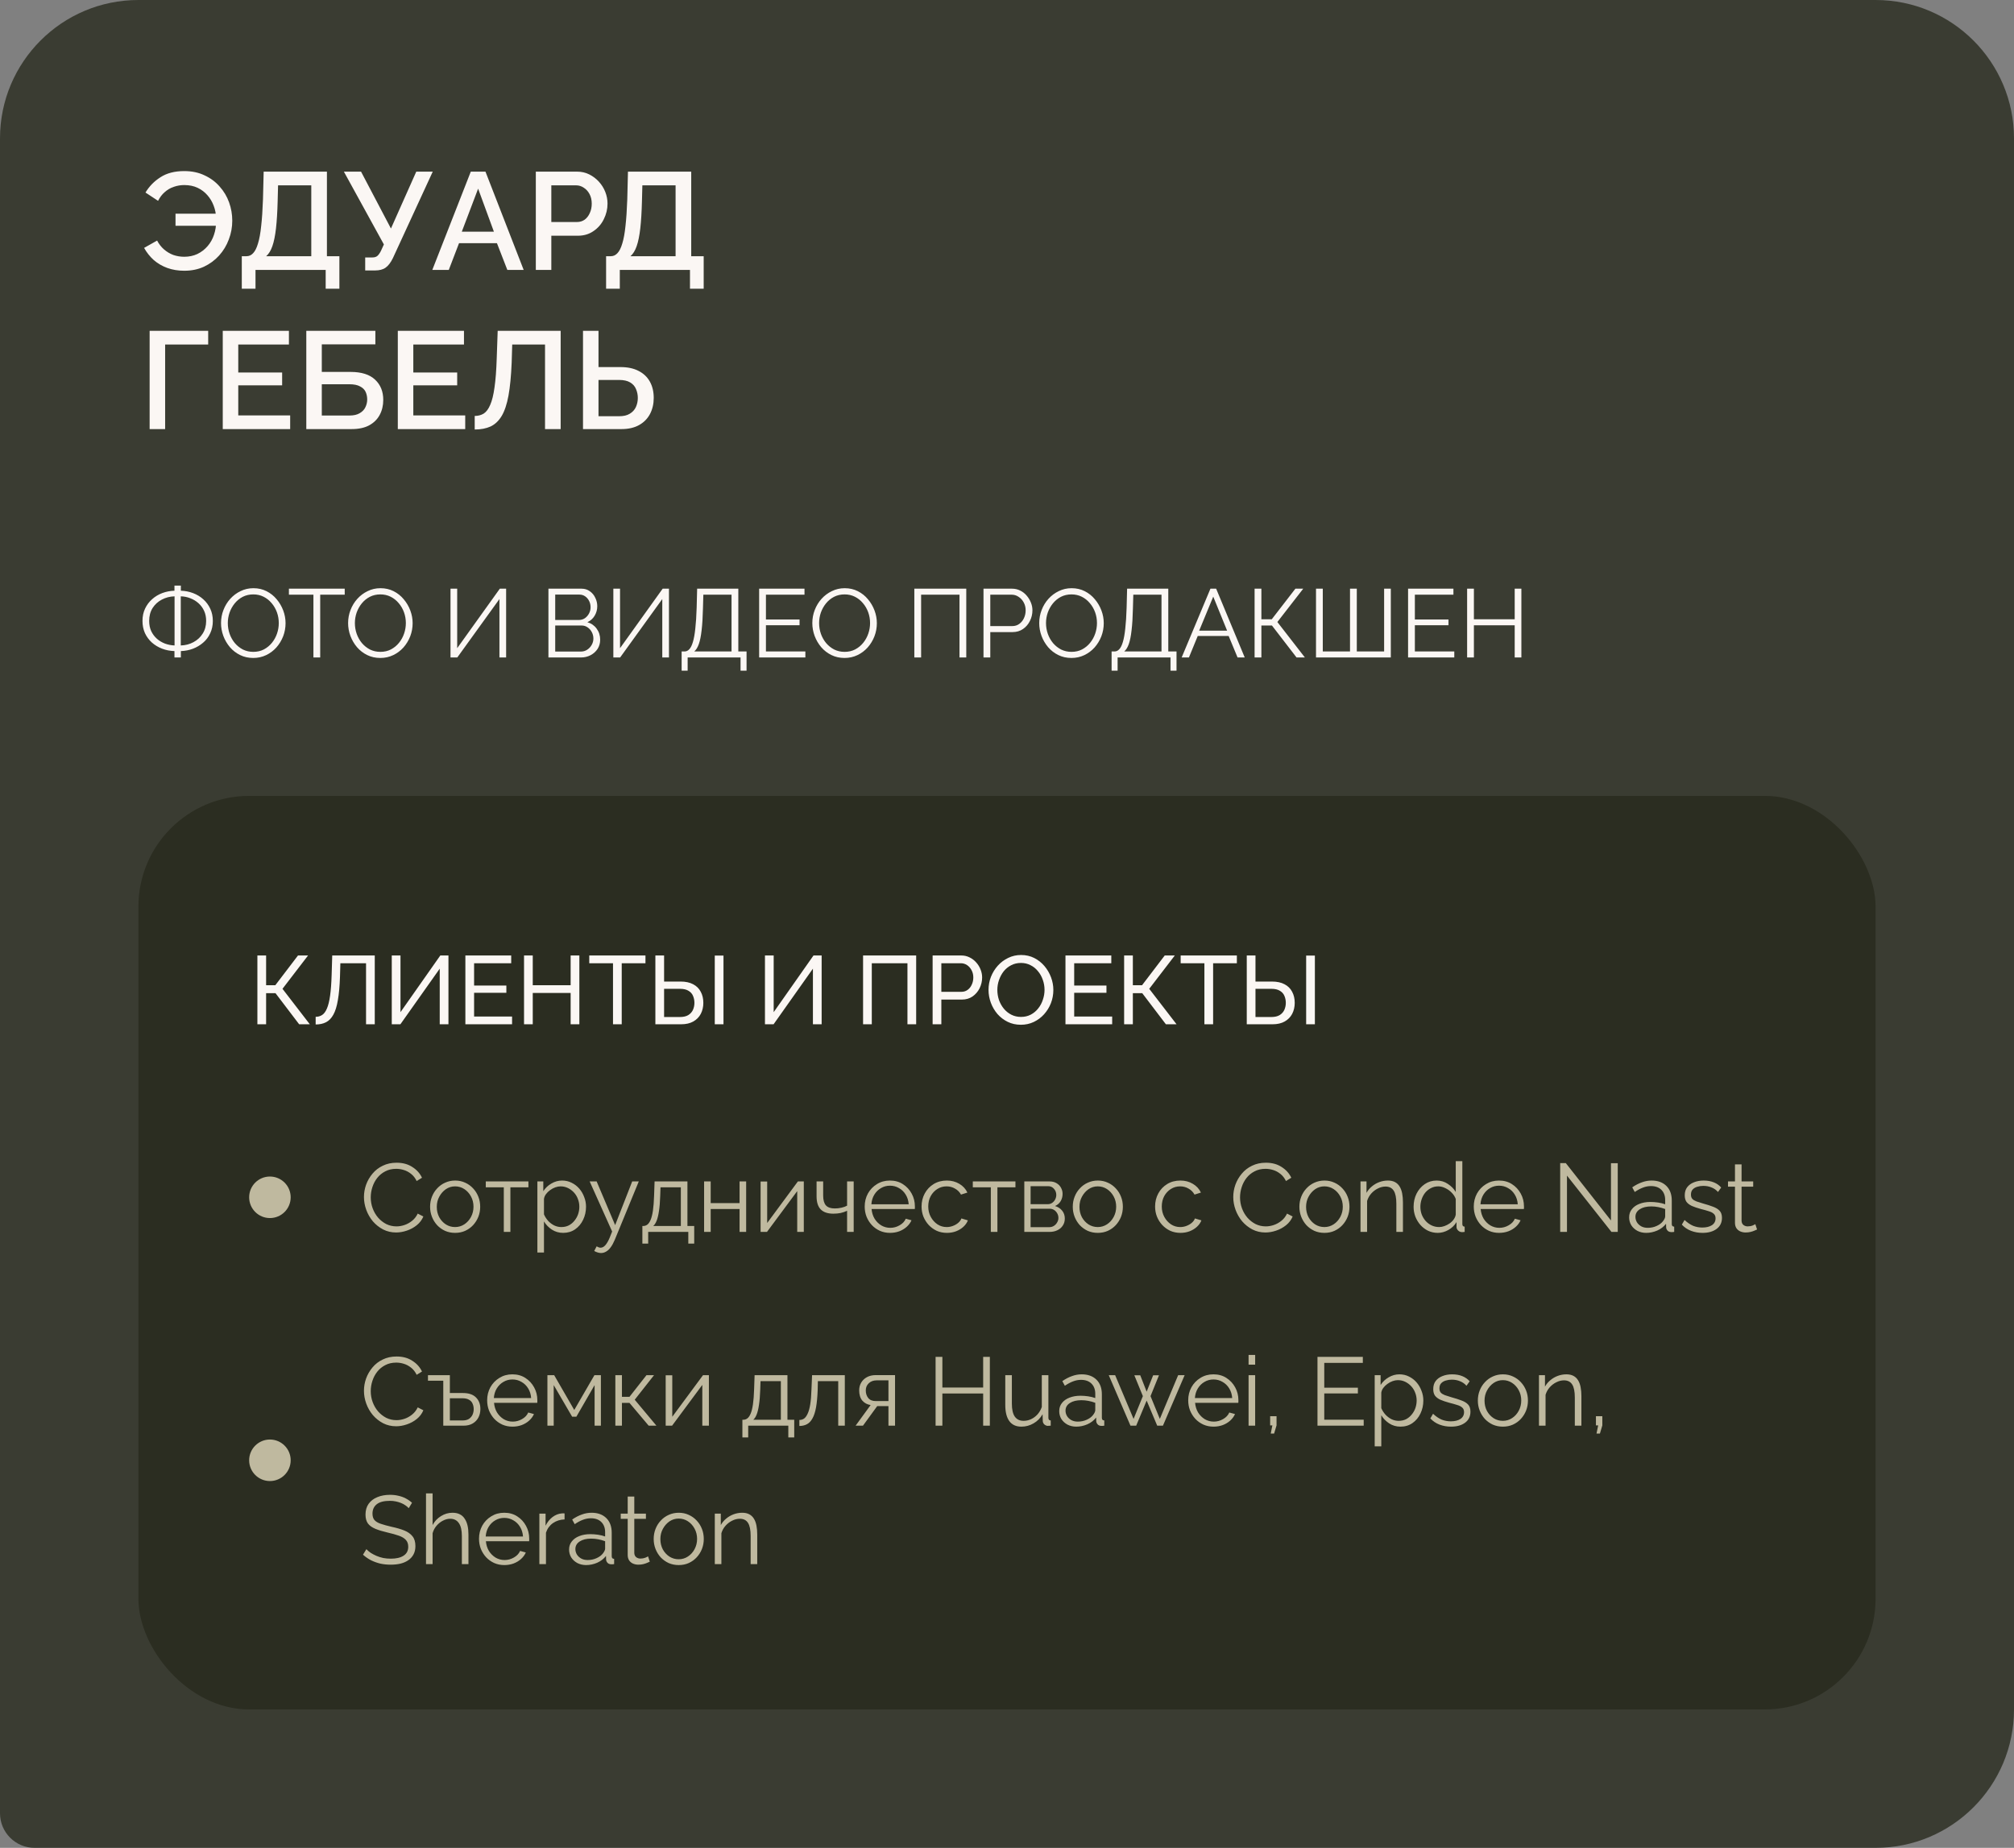
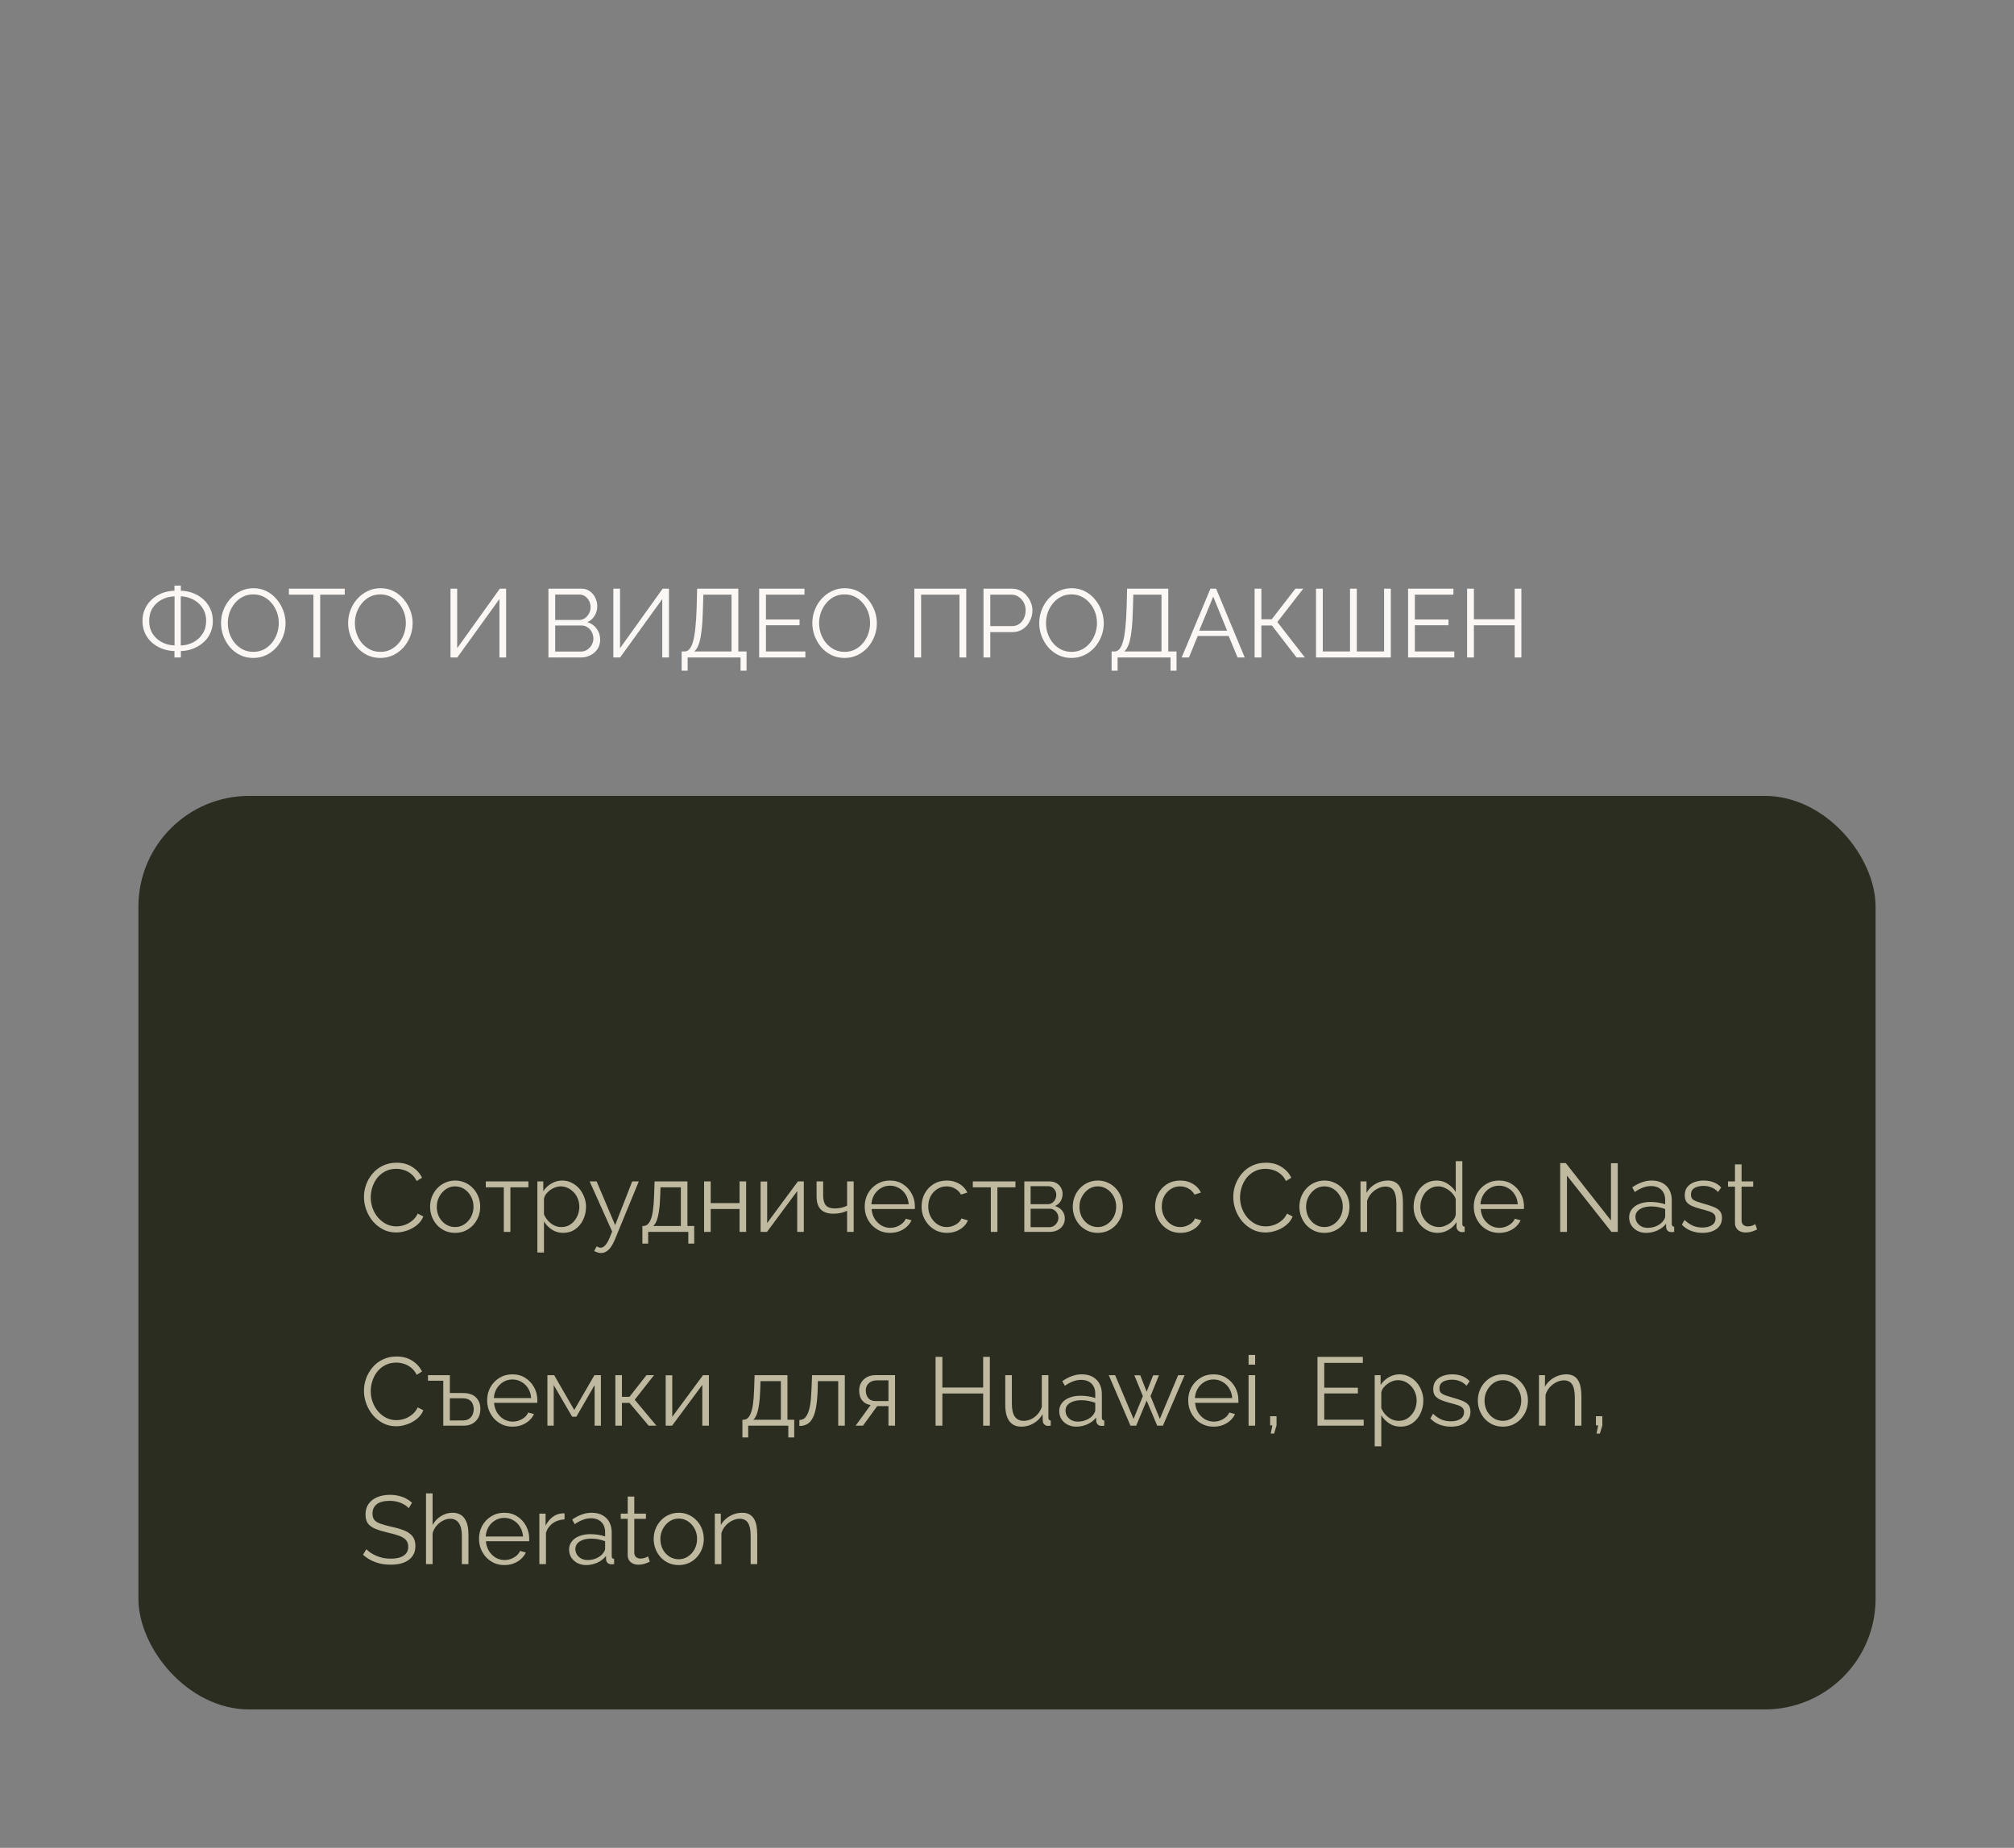
<svg xmlns="http://www.w3.org/2000/svg" width="291" height="267" viewBox="0 0 291 267" fill="none">
  <rect x="0" y="0" width="291" height="267" fill="#808080" stroke="none" />
  <g data-figma-bg-blur-radius="14.6">
-     <path d="M0 20C0 8.954 8.954 0 20 0H271C282.046 0 291 8.954 291 20V247C291 258.046 282.046 267 271 267H5C2.239 267 0 264.761 0 262V20Z" fill="#2B2D21" fill-opacity="0.81" />
-     <path d="M26.62 39.12C25.74 39.12 24.927 38.987 24.18 38.72C23.447 38.453 22.793 38.073 22.22 37.58C21.66 37.073 21.193 36.487 20.82 35.82L22.7 34.76C22.967 35.267 23.3 35.693 23.7 36.04C24.1 36.387 24.547 36.653 25.04 36.84C25.547 37.013 26.073 37.1 26.62 37.1C27.313 37.1 27.947 36.967 28.52 36.7C29.093 36.42 29.587 36.04 30 35.56C30.413 35.08 30.72 34.533 30.92 33.92C31.133 33.293 31.233 32.64 31.22 31.96L32.18 32.62H25.36V30.88H32.12L31.22 31.48C31.207 30.88 31.093 30.3 30.88 29.74C30.667 29.167 30.367 28.66 29.98 28.22C29.593 27.767 29.12 27.407 28.56 27.14C28 26.873 27.353 26.74 26.62 26.74C26.1 26.74 25.593 26.827 25.1 27C24.62 27.16 24.187 27.413 23.8 27.76C23.413 28.093 23.093 28.513 22.84 29.02L21.02 27.82C21.567 26.913 22.293 26.173 23.2 25.6C24.107 25.013 25.247 24.72 26.62 24.72C27.727 24.72 28.707 24.927 29.56 25.34C30.427 25.74 31.153 26.28 31.74 26.96C32.34 27.627 32.793 28.387 33.1 29.24C33.407 30.093 33.56 30.973 33.56 31.88C33.56 32.827 33.393 33.733 33.06 34.6C32.74 35.467 32.273 36.24 31.66 36.92C31.047 37.6 30.313 38.14 29.46 38.54C28.62 38.927 27.673 39.12 26.62 39.12ZM34.937 41.72V37.02H35.617C35.991 37.02 36.311 36.873 36.577 36.58C36.857 36.287 37.091 35.82 37.277 35.18C37.477 34.54 37.631 33.7 37.737 32.66C37.857 31.607 37.944 30.32 37.997 28.8L38.097 24.8H47.237V37.02H49.037V41.72H47.057V39H36.917V41.72H34.937ZM38.457 37.02H44.977V26.78H40.177L40.117 29.1C40.077 30.633 39.997 31.933 39.877 33C39.757 34.053 39.584 34.907 39.357 35.56C39.131 36.213 38.831 36.7 38.457 37.02ZM52.767 39.08V37.2H53.787C54.12 37.2 54.373 37.12 54.547 36.96C54.72 36.8 54.887 36.56 55.047 36.24L55.467 35.32L49.687 24.8H52.167L56.487 33.02L60.147 24.8H62.527L56.767 37.3C56.447 37.953 56.093 38.413 55.707 38.68C55.333 38.947 54.82 39.08 54.167 39.08H52.767ZM68.024 24.8H70.144L75.664 39H73.304L71.804 35.14H66.324L64.844 39H62.464L68.024 24.8ZM71.364 33.48L69.084 27.26L66.724 33.48H71.364ZM77.42 39V24.8H83.38C84.02 24.8 84.607 24.933 85.14 25.2C85.674 25.467 86.14 25.82 86.54 26.26C86.94 26.7 87.247 27.193 87.46 27.74C87.674 28.287 87.78 28.847 87.78 29.42C87.78 30.207 87.6 30.96 87.24 31.68C86.894 32.387 86.394 32.96 85.74 33.4C85.1 33.84 84.354 34.06 83.5 34.06H79.66V39H77.42ZM79.66 32.08H83.36C83.787 32.08 84.16 31.967 84.48 31.74C84.8 31.5 85.047 31.18 85.22 30.78C85.407 30.38 85.5 29.927 85.5 29.42C85.5 28.9 85.394 28.44 85.18 28.04C84.967 27.64 84.687 27.333 84.34 27.12C84.007 26.893 83.64 26.78 83.24 26.78H79.66V32.08ZM87.574 41.72V37.02H88.254C88.627 37.02 88.947 36.873 89.214 36.58C89.494 36.287 89.727 35.82 89.914 35.18C90.114 34.54 90.267 33.7 90.374 32.66C90.494 31.607 90.581 30.32 90.634 28.8L90.734 24.8H99.874V37.02H101.674V41.72H99.694V39H89.554V41.72H87.574ZM91.094 37.02H97.614V26.78H92.814L92.754 29.1C92.714 30.633 92.634 31.933 92.514 33C92.394 34.053 92.221 34.907 91.994 35.56C91.767 36.213 91.467 36.7 91.094 37.02ZM21.62 62V47.8H30.08V49.78H23.86V62H21.62ZM41.926 60.02V62H32.186V47.8H41.746V49.78H34.426V53.82H40.766V55.68H34.426V60.02H41.926ZM44.257 62V47.8H54.237V49.76H46.497V53.74H50.657C52.23 53.74 53.41 54.113 54.197 54.86C54.983 55.593 55.377 56.567 55.377 57.78C55.377 58.593 55.203 59.32 54.857 59.96C54.523 60.587 54.017 61.087 53.337 61.46C52.67 61.82 51.823 62 50.797 62H44.257ZM46.497 60.04H50.497C51.11 60.04 51.603 59.927 51.977 59.7C52.363 59.473 52.637 59.187 52.797 58.84C52.97 58.48 53.057 58.107 53.057 57.72C53.057 57.333 52.983 56.973 52.837 56.64C52.69 56.307 52.423 56.04 52.037 55.84C51.663 55.627 51.137 55.52 50.457 55.52H46.497V60.04ZM67.219 60.02V62H57.479V47.8H67.039V49.78H59.719V53.82H66.059V55.68H59.719V60.02H67.219ZM78.75 62V49.78H74.01L73.93 52.42C73.85 54.327 73.696 55.907 73.47 57.16C73.243 58.4 72.916 59.38 72.49 60.1C72.063 60.807 71.53 61.313 70.89 61.62C70.25 61.913 69.483 62.06 68.59 62.06V60.1C69.083 60.1 69.516 59.987 69.89 59.76C70.263 59.52 70.576 59.1 70.83 58.5C71.096 57.9 71.303 57.06 71.45 55.98C71.61 54.887 71.716 53.493 71.77 51.8L71.91 47.8H81.01V62H78.75ZM84.237 62V47.8H86.477V53.04H89.657C90.697 53.04 91.57 53.227 92.277 53.6C92.984 53.96 93.524 54.473 93.897 55.14C94.27 55.807 94.457 56.593 94.457 57.5C94.457 58.353 94.277 59.127 93.917 59.82C93.557 60.5 93.031 61.033 92.337 61.42C91.644 61.807 90.797 62 89.797 62H84.237ZM86.477 60.14H89.477C90.104 60.14 90.611 60.02 90.997 59.78C91.397 59.54 91.691 59.22 91.877 58.82C92.064 58.407 92.157 57.967 92.157 57.5C92.157 57.047 92.07 56.62 91.897 56.22C91.737 55.82 91.457 55.5 91.057 55.26C90.657 55.02 90.124 54.9 89.457 54.9H86.477V60.14Z" fill="#FBF7F4" />
    <path d="M25.208 95V94.076C24.573 94.057 23.976 93.941 23.416 93.726C22.856 93.511 22.361 93.213 21.932 92.83C21.512 92.447 21.181 91.995 20.938 91.472C20.705 90.94 20.588 90.357 20.588 89.722C20.588 89.05 20.714 88.453 20.966 87.93C21.218 87.398 21.559 86.945 21.988 86.572C22.417 86.189 22.907 85.895 23.458 85.69C24.009 85.485 24.592 85.373 25.208 85.354V84.612H26.132V85.354C26.757 85.373 27.35 85.489 27.91 85.704C28.47 85.919 28.96 86.217 29.38 86.6C29.809 86.983 30.145 87.44 30.388 87.972C30.631 88.495 30.752 89.078 30.752 89.722C30.752 90.375 30.626 90.968 30.374 91.5C30.131 92.032 29.791 92.485 29.352 92.858C28.923 93.231 28.428 93.525 27.868 93.74C27.317 93.945 26.739 94.057 26.132 94.076V95H25.208ZM25.222 93.264V86.166C24.55 86.185 23.934 86.343 23.374 86.642C22.823 86.931 22.38 87.337 22.044 87.86C21.717 88.383 21.554 89.003 21.554 89.722C21.554 90.273 21.652 90.763 21.848 91.192C22.053 91.621 22.329 91.99 22.674 92.298C23.019 92.597 23.411 92.83 23.85 92.998C24.289 93.157 24.746 93.245 25.222 93.264ZM26.118 93.264C26.79 93.245 27.401 93.087 27.952 92.788C28.512 92.489 28.955 92.079 29.282 91.556C29.618 91.033 29.786 90.422 29.786 89.722C29.786 89.171 29.688 88.686 29.492 88.266C29.296 87.837 29.025 87.468 28.68 87.16C28.335 86.852 27.943 86.614 27.504 86.446C27.065 86.269 26.603 86.175 26.118 86.166V93.264ZM36.598 95.07C35.898 95.07 35.263 94.93 34.694 94.65C34.124 94.37 33.634 93.992 33.224 93.516C32.813 93.031 32.496 92.489 32.272 91.892C32.048 91.285 31.936 90.665 31.936 90.03C31.936 89.367 32.052 88.737 32.286 88.14C32.519 87.533 32.846 86.997 33.266 86.53C33.695 86.054 34.194 85.681 34.764 85.41C35.333 85.13 35.949 84.99 36.612 84.99C37.312 84.99 37.946 85.135 38.516 85.424C39.085 85.713 39.57 86.101 39.972 86.586C40.382 87.071 40.7 87.613 40.924 88.21C41.148 88.807 41.26 89.419 41.26 90.044C41.26 90.707 41.143 91.341 40.91 91.948C40.676 92.545 40.35 93.082 39.93 93.558C39.51 94.025 39.015 94.393 38.446 94.664C37.876 94.935 37.26 95.07 36.598 95.07ZM32.916 90.03C32.916 90.571 33.004 91.094 33.182 91.598C33.359 92.093 33.611 92.536 33.938 92.928C34.264 93.311 34.652 93.619 35.1 93.852C35.557 94.076 36.056 94.188 36.598 94.188C37.167 94.188 37.676 94.071 38.124 93.838C38.581 93.595 38.968 93.278 39.286 92.886C39.612 92.485 39.86 92.037 40.028 91.542C40.196 91.047 40.28 90.543 40.28 90.03C40.28 89.489 40.191 88.971 40.014 88.476C39.836 87.981 39.58 87.538 39.244 87.146C38.917 86.754 38.53 86.446 38.082 86.222C37.634 85.998 37.139 85.886 36.598 85.886C36.038 85.886 35.529 86.003 35.072 86.236C34.624 86.469 34.236 86.787 33.91 87.188C33.592 87.58 33.345 88.023 33.168 88.518C33 89.013 32.916 89.517 32.916 90.03ZM49.808 85.928H46.266V95H45.286V85.928H41.744V85.06H49.808V85.928ZM54.959 95.07C54.259 95.07 53.624 94.93 53.055 94.65C52.486 94.37 51.996 93.992 51.585 93.516C51.174 93.031 50.857 92.489 50.633 91.892C50.409 91.285 50.297 90.665 50.297 90.03C50.297 89.367 50.414 88.737 50.647 88.14C50.88 87.533 51.207 86.997 51.627 86.53C52.056 86.054 52.556 85.681 53.125 85.41C53.694 85.13 54.31 84.99 54.973 84.99C55.673 84.99 56.308 85.135 56.877 85.424C57.446 85.713 57.932 86.101 58.333 86.586C58.744 87.071 59.061 87.613 59.285 88.21C59.509 88.807 59.621 89.419 59.621 90.044C59.621 90.707 59.504 91.341 59.271 91.948C59.038 92.545 58.711 93.082 58.291 93.558C57.871 94.025 57.376 94.393 56.807 94.664C56.238 94.935 55.622 95.07 54.959 95.07ZM51.277 90.03C51.277 90.571 51.366 91.094 51.543 91.598C51.72 92.093 51.972 92.536 52.299 92.928C52.626 93.311 53.013 93.619 53.461 93.852C53.918 94.076 54.418 94.188 54.959 94.188C55.528 94.188 56.037 94.071 56.485 93.838C56.942 93.595 57.33 93.278 57.647 92.886C57.974 92.485 58.221 92.037 58.389 91.542C58.557 91.047 58.641 90.543 58.641 90.03C58.641 89.489 58.552 88.971 58.375 88.476C58.198 87.981 57.941 87.538 57.605 87.146C57.278 86.754 56.891 86.446 56.443 86.222C55.995 85.998 55.5 85.886 54.959 85.886C54.399 85.886 53.89 86.003 53.433 86.236C52.985 86.469 52.598 86.787 52.271 87.188C51.954 87.58 51.706 88.023 51.529 88.518C51.361 89.013 51.277 89.517 51.277 90.03ZM65.093 95V85.06H66.059V93.656L72.219 85.06H73.129V95H72.163V86.558L66.073 95H65.093ZM86.718 92.438C86.718 92.933 86.592 93.376 86.34 93.768C86.088 94.151 85.747 94.454 85.318 94.678C84.898 94.893 84.436 95 83.932 95H79.242V85.06H84.03C84.497 85.06 84.898 85.186 85.234 85.438C85.579 85.681 85.841 85.998 86.018 86.39C86.205 86.773 86.298 87.174 86.298 87.594C86.298 88.089 86.172 88.546 85.92 88.966C85.668 89.386 85.318 89.699 84.87 89.904C85.439 90.072 85.887 90.385 86.214 90.842C86.55 91.299 86.718 91.831 86.718 92.438ZM85.738 92.27C85.738 91.934 85.663 91.626 85.514 91.346C85.365 91.057 85.159 90.823 84.898 90.646C84.646 90.469 84.357 90.38 84.03 90.38H80.222V94.146H83.932C84.268 94.146 84.571 94.057 84.842 93.88C85.113 93.703 85.327 93.474 85.486 93.194C85.654 92.905 85.738 92.597 85.738 92.27ZM80.222 85.914V89.582H83.638C83.965 89.582 84.254 89.498 84.506 89.33C84.758 89.153 84.959 88.924 85.108 88.644C85.257 88.364 85.332 88.065 85.332 87.748C85.332 87.412 85.262 87.109 85.122 86.838C84.982 86.558 84.791 86.334 84.548 86.166C84.305 85.998 84.03 85.914 83.722 85.914H80.222ZM88.622 95V85.06H89.588V93.656L95.748 85.06H96.658V95H95.692V86.558L89.602 95H88.622ZM98.489 96.904V94.132H98.909C99.17 94.132 99.399 94.025 99.595 93.81C99.8 93.595 99.973 93.25 100.113 92.774C100.262 92.289 100.379 91.64 100.463 90.828C100.556 90.016 100.622 89.008 100.659 87.804L100.729 85.06H106.679V94.132H107.869V96.904H107.001V95H99.357V96.904H98.489ZM100.309 94.132H105.699V85.928H101.625L101.569 87.916C101.541 89.176 101.476 90.231 101.373 91.08C101.28 91.92 101.144 92.587 100.967 93.082C100.79 93.567 100.57 93.917 100.309 94.132ZM116.367 94.132V95H109.689V85.06H116.241V85.928H110.669V89.512H115.527V90.338H110.669V94.132H116.367ZM122.033 95.07C121.333 95.07 120.699 94.93 120.129 94.65C119.56 94.37 119.07 93.992 118.659 93.516C118.249 93.031 117.931 92.489 117.707 91.892C117.483 91.285 117.371 90.665 117.371 90.03C117.371 89.367 117.488 88.737 117.721 88.14C117.955 87.533 118.281 86.997 118.701 86.53C119.131 86.054 119.63 85.681 120.199 85.41C120.769 85.13 121.385 84.99 122.047 84.99C122.747 84.99 123.382 85.135 123.951 85.424C124.521 85.713 125.006 86.101 125.407 86.586C125.818 87.071 126.135 87.613 126.359 88.21C126.583 88.807 126.695 89.419 126.695 90.044C126.695 90.707 126.579 91.341 126.345 91.948C126.112 92.545 125.785 93.082 125.365 93.558C124.945 94.025 124.451 94.393 123.881 94.664C123.312 94.935 122.696 95.07 122.033 95.07ZM118.351 90.03C118.351 90.571 118.44 91.094 118.617 91.598C118.795 92.093 119.047 92.536 119.373 92.928C119.7 93.311 120.087 93.619 120.535 93.852C120.993 94.076 121.492 94.188 122.033 94.188C122.603 94.188 123.111 94.071 123.559 93.838C124.017 93.595 124.404 93.278 124.721 92.886C125.048 92.485 125.295 92.037 125.463 91.542C125.631 91.047 125.715 90.543 125.715 90.03C125.715 89.489 125.627 88.971 125.449 88.476C125.272 87.981 125.015 87.538 124.679 87.146C124.353 86.754 123.965 86.446 123.517 86.222C123.069 85.998 122.575 85.886 122.033 85.886C121.473 85.886 120.965 86.003 120.507 86.236C120.059 86.469 119.672 86.787 119.345 87.188C119.028 87.58 118.781 88.023 118.603 88.518C118.435 89.013 118.351 89.517 118.351 90.03ZM132.111 95V85.06H139.615V95H138.635V85.928H133.091V95H132.111ZM142.105 95V85.06H146.221C146.651 85.06 147.043 85.149 147.397 85.326C147.761 85.503 148.074 85.746 148.335 86.054C148.597 86.353 148.802 86.689 148.951 87.062C149.101 87.426 149.175 87.799 149.175 88.182C149.175 88.723 149.054 89.237 148.811 89.722C148.578 90.198 148.247 90.585 147.817 90.884C147.388 91.183 146.884 91.332 146.305 91.332H143.085V95H142.105ZM143.085 90.464H146.263C146.655 90.464 146.996 90.357 147.285 90.142C147.575 89.927 147.799 89.647 147.957 89.302C148.116 88.957 148.195 88.583 148.195 88.182C148.195 87.771 148.102 87.393 147.915 87.048C147.729 86.703 147.481 86.432 147.173 86.236C146.875 86.031 146.543 85.928 146.179 85.928H143.085V90.464ZM154.818 95.07C154.118 95.07 153.484 94.93 152.914 94.65C152.345 94.37 151.855 93.992 151.444 93.516C151.034 93.031 150.716 92.489 150.492 91.892C150.268 91.285 150.156 90.665 150.156 90.03C150.156 89.367 150.273 88.737 150.506 88.14C150.74 87.533 151.066 86.997 151.486 86.53C151.916 86.054 152.415 85.681 152.984 85.41C153.554 85.13 154.17 84.99 154.832 84.99C155.532 84.99 156.167 85.135 156.736 85.424C157.306 85.713 157.791 86.101 158.192 86.586C158.603 87.071 158.92 87.613 159.144 88.21C159.368 88.807 159.48 89.419 159.48 90.044C159.48 90.707 159.364 91.341 159.13 91.948C158.897 92.545 158.57 93.082 158.15 93.558C157.73 94.025 157.236 94.393 156.666 94.664C156.097 94.935 155.481 95.07 154.818 95.07ZM151.136 90.03C151.136 90.571 151.225 91.094 151.402 91.598C151.58 92.093 151.832 92.536 152.158 92.928C152.485 93.311 152.872 93.619 153.32 93.852C153.778 94.076 154.277 94.188 154.818 94.188C155.388 94.188 155.896 94.071 156.344 93.838C156.802 93.595 157.189 93.278 157.506 92.886C157.833 92.485 158.08 92.037 158.248 91.542C158.416 91.047 158.5 90.543 158.5 90.03C158.5 89.489 158.412 88.971 158.234 88.476C158.057 87.981 157.8 87.538 157.464 87.146C157.138 86.754 156.75 86.446 156.302 86.222C155.854 85.998 155.36 85.886 154.818 85.886C154.258 85.886 153.75 86.003 153.292 86.236C152.844 86.469 152.457 86.787 152.13 87.188C151.813 87.58 151.566 88.023 151.388 88.518C151.22 89.013 151.136 89.517 151.136 90.03ZM160.614 96.904V94.132H161.034C161.295 94.132 161.524 94.025 161.72 93.81C161.925 93.595 162.098 93.25 162.238 92.774C162.387 92.289 162.504 91.64 162.588 90.828C162.681 90.016 162.747 89.008 162.784 87.804L162.854 85.06H168.804V94.132H169.994V96.904H169.126V95H161.482V96.904H160.614ZM162.434 94.132H167.824V85.928H163.75L163.694 87.916C163.666 89.176 163.601 90.231 163.498 91.08C163.405 91.92 163.269 92.587 163.092 93.082C162.915 93.567 162.695 93.917 162.434 94.132ZM174.894 85.06H175.72L179.85 95H178.814L177.526 91.892H173.06L171.786 95H170.736L174.894 85.06ZM177.302 91.122L175.3 86.208L173.27 91.122H177.302ZM181.275 95V85.06H182.255V89.484H183.753L187.169 85.06H188.303L184.565 89.876L188.541 95H187.337L183.781 90.38H182.255V95H181.275ZM190.148 95V85.06H191.128V94.132H195.062V85.06H196.042V94.132H199.99V85.06H200.956V95H190.148ZM210.129 94.132V95H203.451V85.06H210.003V85.928H204.431V89.512H209.289V90.338H204.431V94.132H210.129ZM219.822 85.06V95H218.856V90.352H212.962V95H211.982V85.06H212.962V89.484H218.856V85.06H219.822Z" fill="#FBF7F4" />
    <rect x="20" y="115" width="251" height="132" rx="16" fill="#2B2D21" />
-     <path d="M37.19 148V138.06H38.45V142.358H39.78L43.056 138.06H44.512L40.816 142.876L44.764 148H43.224L39.808 143.506H38.45V148H37.19ZM52.889 148V139.18H49.179L49.123 141.154C49.077 142.507 48.974 143.632 48.815 144.528C48.666 145.415 48.447 146.115 48.157 146.628C47.877 147.132 47.527 147.491 47.107 147.706C46.687 147.921 46.188 148.028 45.609 148.028V146.922C45.964 146.922 46.276 146.833 46.547 146.656C46.818 146.479 47.047 146.171 47.233 145.732C47.429 145.284 47.583 144.663 47.695 143.87C47.807 143.077 47.882 142.064 47.919 140.832L48.003 138.06H54.149V148H52.889ZM56.606 148V138.06H57.866V146.25L63.62 138.06H64.796V148H63.536V139.964L57.852 148H56.606ZM73.989 146.88V148H67.241V138.06H73.863V139.18H68.501V142.4H73.163V143.45H68.501V146.88H73.989ZM83.711 138.06V148H82.451V143.478H76.977V148H75.717V138.06H76.977V142.358H82.451V138.06H83.711ZM93.262 139.18H89.832V148H88.572V139.18H85.142V138.06H93.262V139.18ZM94.694 148V138.06H95.954V141.826H98.334C99.062 141.826 99.669 141.957 100.154 142.218C100.639 142.47 101.003 142.829 101.246 143.296C101.498 143.753 101.624 144.29 101.624 144.906C101.624 145.485 101.503 146.012 101.26 146.488C101.017 146.955 100.658 147.323 100.182 147.594C99.706 147.865 99.118 148 98.418 148H94.694ZM95.954 146.95H98.25C98.745 146.95 99.146 146.857 99.454 146.67C99.762 146.474 99.986 146.222 100.126 145.914C100.266 145.597 100.336 145.261 100.336 144.906C100.336 144.551 100.271 144.22 100.14 143.912C100.019 143.604 99.804 143.357 99.496 143.17C99.188 142.974 98.768 142.876 98.236 142.876H95.954V146.95ZM103.276 148V138.074H104.536V148H103.276ZM110.528 148V138.06H111.788V146.25L117.542 138.06H118.718V148H117.458V139.964L111.774 148H110.528ZM124.704 148V138.06H132.376V148H131.116V139.18H125.964V148H124.704ZM134.753 148V138.06H138.897C139.335 138.06 139.737 138.153 140.101 138.34C140.465 138.517 140.782 138.76 141.053 139.068C141.323 139.367 141.533 139.707 141.683 140.09C141.832 140.463 141.907 140.846 141.907 141.238C141.907 141.779 141.785 142.297 141.543 142.792C141.3 143.277 140.959 143.674 140.521 143.982C140.082 144.281 139.569 144.43 138.981 144.43H136.013V148H134.753ZM136.013 143.31H138.911C139.256 143.31 139.555 143.217 139.807 143.03C140.068 142.843 140.269 142.591 140.409 142.274C140.558 141.957 140.632 141.611 140.632 141.238C140.632 140.846 140.549 140.496 140.381 140.188C140.213 139.871 139.993 139.623 139.723 139.446C139.452 139.269 139.153 139.18 138.827 139.18H136.013V143.31ZM147.507 148.07C146.807 148.07 146.172 147.93 145.603 147.65C145.034 147.37 144.539 146.992 144.119 146.516C143.708 146.031 143.391 145.489 143.167 144.892C142.943 144.285 142.831 143.665 142.831 143.03C142.831 142.367 142.948 141.737 143.181 141.14C143.424 140.533 143.755 139.997 144.175 139.53C144.604 139.054 145.104 138.681 145.673 138.41C146.242 138.13 146.863 137.99 147.535 137.99C148.235 137.99 148.87 138.135 149.439 138.424C150.008 138.713 150.498 139.101 150.909 139.586C151.32 140.071 151.637 140.613 151.861 141.21C152.085 141.807 152.197 142.419 152.197 143.044C152.197 143.707 152.08 144.341 151.847 144.948C151.614 145.545 151.282 146.082 150.853 146.558C150.433 147.025 149.938 147.393 149.369 147.664C148.8 147.935 148.179 148.07 147.507 148.07ZM144.105 143.03C144.105 143.534 144.184 144.024 144.343 144.5C144.511 144.967 144.744 145.382 145.043 145.746C145.342 146.11 145.701 146.399 146.121 146.614C146.541 146.829 147.008 146.936 147.521 146.936C148.053 146.936 148.529 146.824 148.949 146.6C149.369 146.376 149.724 146.077 150.013 145.704C150.312 145.331 150.536 144.911 150.685 144.444C150.844 143.977 150.923 143.506 150.923 143.03C150.923 142.526 150.839 142.041 150.671 141.574C150.512 141.107 150.279 140.692 149.971 140.328C149.672 139.955 149.313 139.665 148.893 139.46C148.482 139.245 148.025 139.138 147.521 139.138C146.989 139.138 146.513 139.25 146.093 139.474C145.673 139.689 145.314 139.983 145.015 140.356C144.726 140.729 144.502 141.149 144.343 141.616C144.184 142.073 144.105 142.545 144.105 143.03ZM160.696 146.88V148H153.948V138.06H160.57V139.18H155.208V142.4H159.87V143.45H155.208V146.88H160.696ZM162.424 148V138.06H163.684V142.358H165.014L168.29 138.06H169.746L166.05 142.876L169.998 148H168.458L165.042 143.506H163.684V148H162.424ZM178.712 139.18H175.282V148H174.022V139.18H170.592V138.06H178.712V139.18ZM180.143 148V138.06H181.403V141.826H183.783C184.511 141.826 185.118 141.957 185.603 142.218C186.088 142.47 186.452 142.829 186.695 143.296C186.947 143.753 187.073 144.29 187.073 144.906C187.073 145.485 186.952 146.012 186.709 146.488C186.466 146.955 186.107 147.323 185.631 147.594C185.155 147.865 184.567 148 183.867 148H180.143ZM181.403 146.95H183.699C184.194 146.95 184.595 146.857 184.903 146.67C185.211 146.474 185.435 146.222 185.575 145.914C185.715 145.597 185.785 145.261 185.785 144.906C185.785 144.551 185.72 144.22 185.589 143.912C185.468 143.604 185.253 143.357 184.945 143.17C184.637 142.974 184.217 142.876 183.685 142.876H181.403V146.95ZM188.725 148V138.074H189.985V148H188.725Z" fill="#FBF7F4" />
-     <circle cx="39" cy="173" r="3" fill="#BFB99F" />
    <path d="M52.588 172.96C52.588 172.353 52.691 171.761 52.896 171.182C53.111 170.594 53.419 170.062 53.82 169.586C54.221 169.101 54.716 168.718 55.304 168.438C55.892 168.149 56.559 168.004 57.306 168.004C58.193 168.004 58.949 168.209 59.574 168.62C60.209 169.021 60.675 169.539 60.974 170.174L60.204 170.65C59.989 170.211 59.719 169.866 59.392 169.614C59.065 169.353 58.715 169.166 58.342 169.054C57.978 168.942 57.614 168.886 57.25 168.886C56.653 168.886 56.125 169.007 55.668 169.25C55.211 169.483 54.823 169.801 54.506 170.202C54.198 170.594 53.965 171.037 53.806 171.532C53.647 172.017 53.568 172.512 53.568 173.016C53.568 173.567 53.661 174.094 53.848 174.598C54.035 175.102 54.296 175.55 54.632 175.942C54.968 176.325 55.36 176.633 55.808 176.866C56.265 177.09 56.76 177.202 57.292 177.202C57.665 177.202 58.048 177.137 58.44 177.006C58.832 176.875 59.196 176.675 59.532 176.404C59.877 176.133 60.153 175.783 60.358 175.354L61.17 175.774C60.965 176.269 60.647 176.689 60.218 177.034C59.789 177.379 59.308 177.641 58.776 177.818C58.253 177.995 57.74 178.084 57.236 178.084C56.555 178.084 55.929 177.939 55.36 177.65C54.791 177.351 54.296 176.959 53.876 176.474C53.465 175.979 53.148 175.429 52.924 174.822C52.7 174.206 52.588 173.585 52.588 172.96ZM65.756 178.14C65.233 178.14 64.748 178.042 64.3 177.846C63.861 177.641 63.478 177.365 63.152 177.02C62.834 176.665 62.587 176.264 62.41 175.816C62.232 175.359 62.144 174.878 62.144 174.374C62.144 173.851 62.232 173.366 62.41 172.918C62.587 172.461 62.839 172.059 63.166 171.714C63.492 171.359 63.875 171.084 64.314 170.888C64.762 170.683 65.247 170.58 65.77 170.58C66.292 170.58 66.773 170.683 67.212 170.888C67.65 171.084 68.033 171.359 68.36 171.714C68.686 172.059 68.938 172.461 69.116 172.918C69.293 173.366 69.382 173.851 69.382 174.374C69.382 174.878 69.293 175.359 69.116 175.816C68.938 176.264 68.686 176.665 68.36 177.02C68.042 177.365 67.66 177.641 67.212 177.846C66.773 178.042 66.288 178.14 65.756 178.14ZM63.11 174.388C63.11 174.929 63.226 175.424 63.46 175.872C63.702 176.311 64.024 176.661 64.426 176.922C64.827 177.174 65.27 177.3 65.756 177.3C66.241 177.3 66.684 177.169 67.086 176.908C67.487 176.647 67.809 176.292 68.052 175.844C68.294 175.387 68.416 174.892 68.416 174.36C68.416 173.819 68.294 173.324 68.052 172.876C67.809 172.428 67.487 172.073 67.086 171.812C66.684 171.551 66.241 171.42 65.756 171.42C65.27 171.42 64.827 171.555 64.426 171.826C64.034 172.097 63.716 172.456 63.474 172.904C63.231 173.343 63.11 173.837 63.11 174.388ZM72.794 178V171.56H70.19V170.706H76.35V171.56H73.746V178H72.794ZM81.37 178.14C80.763 178.14 80.217 177.981 79.732 177.664C79.256 177.347 78.878 176.955 78.598 176.488V180.982H77.646V170.706H78.5V172.12C78.789 171.663 79.176 171.294 79.662 171.014C80.147 170.725 80.665 170.58 81.216 170.58C81.72 170.58 82.182 170.687 82.602 170.902C83.022 171.107 83.386 171.387 83.694 171.742C84.002 172.097 84.24 172.503 84.408 172.96C84.585 173.408 84.674 173.875 84.674 174.36C84.674 175.041 84.534 175.671 84.254 176.25C83.983 176.819 83.6 177.277 83.106 177.622C82.611 177.967 82.032 178.14 81.37 178.14ZM81.104 177.3C81.505 177.3 81.864 177.221 82.182 177.062C82.499 176.894 82.77 176.67 82.994 176.39C83.227 176.11 83.404 175.797 83.526 175.452C83.647 175.097 83.708 174.733 83.708 174.36C83.708 173.968 83.638 173.595 83.498 173.24C83.367 172.885 83.176 172.573 82.924 172.302C82.672 172.031 82.382 171.817 82.056 171.658C81.729 171.499 81.374 171.42 80.992 171.42C80.749 171.42 80.497 171.467 80.236 171.56C79.974 171.653 79.722 171.789 79.48 171.966C79.246 172.134 79.05 172.325 78.892 172.54C78.733 172.755 78.635 172.983 78.598 173.226V175.466C78.747 175.811 78.948 176.124 79.2 176.404C79.452 176.675 79.741 176.894 80.068 177.062C80.404 177.221 80.749 177.3 81.104 177.3ZM86.838 181.052C86.68 181.052 86.516 181.024 86.348 180.968C86.19 180.921 86.026 180.851 85.858 180.758L86.208 180.086C86.311 180.142 86.404 180.189 86.488 180.226C86.582 180.263 86.68 180.282 86.782 180.282C87.025 180.282 87.254 180.161 87.468 179.918C87.683 179.675 87.888 179.321 88.084 178.854L88.448 177.944L85.2 170.706H86.208L88.882 177.02L91.346 170.706H92.298L88.826 179.148C88.64 179.587 88.444 179.946 88.238 180.226C88.033 180.506 87.814 180.711 87.58 180.842C87.347 180.982 87.1 181.052 86.838 181.052ZM92.816 179.694V177.146H92.942C93.157 177.146 93.353 177.081 93.53 176.95C93.707 176.819 93.866 176.591 94.006 176.264C94.146 175.937 94.258 175.489 94.342 174.92C94.426 174.341 94.482 173.613 94.51 172.736L94.58 170.706H99.326V177.146H100.306V179.694H99.452V178H93.656V179.694H92.816ZM94.384 177.146H98.374V171.56H95.434L95.392 172.82C95.364 173.688 95.303 174.416 95.21 175.004C95.126 175.583 95.014 176.045 94.874 176.39C94.743 176.726 94.58 176.978 94.384 177.146ZM101.735 178V170.706H102.687V173.842H106.859V170.706H107.811V178H106.859V174.696H102.687V178H101.735ZM109.897 178V170.72H110.849V176.712L115.287 170.706H116.141V178H115.189V172.106L110.821 178H109.897ZM122.396 178V174.948C122.097 175.088 121.784 175.195 121.458 175.27C121.131 175.335 120.781 175.368 120.408 175.368C119.605 175.368 118.998 175.163 118.588 174.752C118.186 174.341 117.986 173.711 117.986 172.862V170.706H118.938V172.736C118.938 173.389 119.068 173.865 119.33 174.164C119.6 174.463 120.03 174.612 120.618 174.612C120.944 174.612 121.271 174.575 121.598 174.5C121.924 174.425 122.19 174.327 122.396 174.206V170.706H123.348V178H122.396ZM128.593 178.14C128.07 178.14 127.585 178.042 127.137 177.846C126.689 177.641 126.301 177.365 125.975 177.02C125.648 176.665 125.391 176.259 125.205 175.802C125.027 175.345 124.939 174.855 124.939 174.332C124.939 173.651 125.093 173.025 125.401 172.456C125.718 171.887 126.152 171.434 126.703 171.098C127.253 170.753 127.879 170.58 128.579 170.58C129.297 170.58 129.923 170.753 130.455 171.098C130.996 171.443 131.421 171.901 131.729 172.47C132.037 173.03 132.191 173.646 132.191 174.318C132.191 174.393 132.191 174.467 132.191 174.542C132.191 174.607 132.186 174.659 132.177 174.696H125.933C125.979 175.219 126.124 175.685 126.367 176.096C126.619 176.497 126.941 176.819 127.333 177.062C127.734 177.295 128.168 177.412 128.635 177.412C129.111 177.412 129.559 177.291 129.979 177.048C130.408 176.805 130.707 176.488 130.875 176.096L131.701 176.32C131.551 176.665 131.323 176.978 131.015 177.258C130.707 177.538 130.343 177.757 129.923 177.916C129.512 178.065 129.069 178.14 128.593 178.14ZM125.905 174.01H131.295C131.257 173.478 131.113 173.011 130.861 172.61C130.618 172.209 130.296 171.896 129.895 171.672C129.503 171.439 129.069 171.322 128.593 171.322C128.117 171.322 127.683 171.439 127.291 171.672C126.899 171.896 126.577 172.213 126.325 172.624C126.082 173.025 125.942 173.487 125.905 174.01ZM136.823 178.14C136.291 178.14 135.801 178.042 135.353 177.846C134.915 177.641 134.527 177.361 134.191 177.006C133.865 176.651 133.608 176.245 133.421 175.788C133.244 175.331 133.155 174.845 133.155 174.332C133.155 173.641 133.309 173.011 133.617 172.442C133.925 171.873 134.355 171.42 134.905 171.084C135.456 170.748 136.091 170.58 136.809 170.58C137.491 170.58 138.093 170.739 138.615 171.056C139.138 171.364 139.525 171.784 139.777 172.316L138.853 172.61C138.648 172.237 138.359 171.947 137.985 171.742C137.621 171.527 137.215 171.42 136.767 171.42C136.282 171.42 135.839 171.546 135.437 171.798C135.036 172.05 134.714 172.395 134.471 172.834C134.238 173.273 134.121 173.772 134.121 174.332C134.121 174.883 134.243 175.382 134.485 175.83C134.728 176.278 135.05 176.637 135.451 176.908C135.853 177.169 136.296 177.3 136.781 177.3C137.099 177.3 137.402 177.244 137.691 177.132C137.99 177.02 138.247 176.871 138.461 176.684C138.685 176.488 138.835 176.278 138.909 176.054L139.847 176.334C139.717 176.679 139.497 176.992 139.189 177.272C138.891 177.543 138.536 177.757 138.125 177.916C137.724 178.065 137.29 178.14 136.823 178.14ZM143.163 178V171.56H140.559V170.706H146.719V171.56H144.115V178H143.163ZM148.001 178V170.706H151.641C152.052 170.706 152.397 170.795 152.677 170.972C152.957 171.14 153.167 171.359 153.307 171.63C153.456 171.901 153.531 172.19 153.531 172.498C153.531 172.89 153.438 173.245 153.251 173.562C153.064 173.87 152.794 174.103 152.439 174.262C152.859 174.383 153.2 174.603 153.461 174.92C153.722 175.237 153.853 175.62 153.853 176.068C153.853 176.46 153.755 176.801 153.559 177.09C153.372 177.379 153.111 177.603 152.775 177.762C152.448 177.921 152.07 178 151.641 178H148.001ZM148.911 177.314H151.613C151.856 177.314 152.075 177.253 152.271 177.132C152.476 177.001 152.635 176.833 152.747 176.628C152.868 176.423 152.929 176.208 152.929 175.984C152.929 175.741 152.873 175.522 152.761 175.326C152.649 175.121 152.5 174.957 152.313 174.836C152.126 174.715 151.912 174.654 151.669 174.654H148.911V177.314ZM148.911 173.996H151.389C151.632 173.996 151.846 173.931 152.033 173.8C152.22 173.669 152.364 173.501 152.467 173.296C152.57 173.091 152.621 172.876 152.621 172.652C152.621 172.316 152.509 172.022 152.285 171.77C152.07 171.518 151.79 171.392 151.445 171.392H148.911V173.996ZM158.615 178.14C158.092 178.14 157.607 178.042 157.159 177.846C156.72 177.641 156.338 177.365 156.011 177.02C155.694 176.665 155.446 176.264 155.269 175.816C155.092 175.359 155.003 174.878 155.003 174.374C155.003 173.851 155.092 173.366 155.269 172.918C155.446 172.461 155.698 172.059 156.025 171.714C156.352 171.359 156.734 171.084 157.173 170.888C157.621 170.683 158.106 170.58 158.629 170.58C159.152 170.58 159.632 170.683 160.071 170.888C160.51 171.084 160.892 171.359 161.219 171.714C161.546 172.059 161.798 172.461 161.975 172.918C162.152 173.366 162.241 173.851 162.241 174.374C162.241 174.878 162.152 175.359 161.975 175.816C161.798 176.264 161.546 176.665 161.219 177.02C160.902 177.365 160.519 177.641 160.071 177.846C159.632 178.042 159.147 178.14 158.615 178.14ZM155.969 174.388C155.969 174.929 156.086 175.424 156.319 175.872C156.562 176.311 156.884 176.661 157.285 176.922C157.686 177.174 158.13 177.3 158.615 177.3C159.1 177.3 159.544 177.169 159.945 176.908C160.346 176.647 160.668 176.292 160.911 175.844C161.154 175.387 161.275 174.892 161.275 174.36C161.275 173.819 161.154 173.324 160.911 172.876C160.668 172.428 160.346 172.073 159.945 171.812C159.544 171.551 159.1 171.42 158.615 171.42C158.13 171.42 157.686 171.555 157.285 171.826C156.893 172.097 156.576 172.456 156.333 172.904C156.09 173.343 155.969 173.837 155.969 174.388ZM170.566 178.14C170.034 178.14 169.544 178.042 169.096 177.846C168.657 177.641 168.27 177.361 167.934 177.006C167.607 176.651 167.35 176.245 167.164 175.788C166.986 175.331 166.898 174.845 166.898 174.332C166.898 173.641 167.052 173.011 167.36 172.442C167.668 171.873 168.097 171.42 168.648 171.084C169.198 170.748 169.833 170.58 170.552 170.58C171.233 170.58 171.835 170.739 172.358 171.056C172.88 171.364 173.268 171.784 173.52 172.316L172.596 172.61C172.39 172.237 172.101 171.947 171.728 171.742C171.364 171.527 170.958 171.42 170.51 171.42C170.024 171.42 169.581 171.546 169.18 171.798C168.778 172.05 168.456 172.395 168.214 172.834C167.98 173.273 167.864 173.772 167.864 174.332C167.864 174.883 167.985 175.382 168.228 175.83C168.47 176.278 168.792 176.637 169.194 176.908C169.595 177.169 170.038 177.3 170.524 177.3C170.841 177.3 171.144 177.244 171.434 177.132C171.732 177.02 171.989 176.871 172.204 176.684C172.428 176.488 172.577 176.278 172.652 176.054L173.59 176.334C173.459 176.679 173.24 176.992 172.932 177.272C172.633 177.543 172.278 177.757 171.868 177.916C171.466 178.065 171.032 178.14 170.566 178.14ZM178.192 172.96C178.192 172.353 178.294 171.761 178.5 171.182C178.714 170.594 179.022 170.062 179.424 169.586C179.825 169.101 180.32 168.718 180.908 168.438C181.496 168.149 182.163 168.004 182.91 168.004C183.796 168.004 184.552 168.209 185.178 168.62C185.812 169.021 186.279 169.539 186.578 170.174L185.808 170.65C185.593 170.211 185.322 169.866 184.996 169.614C184.669 169.353 184.319 169.166 183.946 169.054C183.582 168.942 183.218 168.886 182.854 168.886C182.256 168.886 181.729 169.007 181.272 169.25C180.814 169.483 180.427 169.801 180.11 170.202C179.802 170.594 179.568 171.037 179.41 171.532C179.251 172.017 179.172 172.512 179.172 173.016C179.172 173.567 179.265 174.094 179.452 174.598C179.638 175.102 179.9 175.55 180.236 175.942C180.572 176.325 180.964 176.633 181.412 176.866C181.869 177.09 182.364 177.202 182.896 177.202C183.269 177.202 183.652 177.137 184.044 177.006C184.436 176.875 184.8 176.675 185.136 176.404C185.481 176.133 185.756 175.783 185.962 175.354L186.774 175.774C186.568 176.269 186.251 176.689 185.822 177.034C185.392 177.379 184.912 177.641 184.38 177.818C183.857 177.995 183.344 178.084 182.84 178.084C182.158 178.084 181.533 177.939 180.964 177.65C180.394 177.351 179.9 176.959 179.48 176.474C179.069 175.979 178.752 175.429 178.528 174.822C178.304 174.206 178.192 173.585 178.192 172.96ZM191.359 178.14C190.837 178.14 190.351 178.042 189.903 177.846C189.465 177.641 189.082 177.365 188.755 177.02C188.438 176.665 188.191 176.264 188.013 175.816C187.836 175.359 187.747 174.878 187.747 174.374C187.747 173.851 187.836 173.366 188.013 172.918C188.191 172.461 188.443 172.059 188.769 171.714C189.096 171.359 189.479 171.084 189.917 170.888C190.365 170.683 190.851 170.58 191.373 170.58C191.896 170.58 192.377 170.683 192.815 170.888C193.254 171.084 193.637 171.359 193.963 171.714C194.29 172.059 194.542 172.461 194.719 172.918C194.897 173.366 194.985 173.851 194.985 174.374C194.985 174.878 194.897 175.359 194.719 175.816C194.542 176.264 194.29 176.665 193.963 177.02C193.646 177.365 193.263 177.641 192.815 177.846C192.377 178.042 191.891 178.14 191.359 178.14ZM188.713 174.388C188.713 174.929 188.83 175.424 189.063 175.872C189.306 176.311 189.628 176.661 190.029 176.922C190.431 177.174 190.874 177.3 191.359 177.3C191.845 177.3 192.288 177.169 192.689 176.908C193.091 176.647 193.413 176.292 193.655 175.844C193.898 175.387 194.019 174.892 194.019 174.36C194.019 173.819 193.898 173.324 193.655 172.876C193.413 172.428 193.091 172.073 192.689 171.812C192.288 171.551 191.845 171.42 191.359 171.42C190.874 171.42 190.431 171.555 190.029 171.826C189.637 172.097 189.32 172.456 189.077 172.904C188.835 173.343 188.713 173.837 188.713 174.388ZM202.709 178H201.757V173.926C201.757 173.067 201.631 172.442 201.379 172.05C201.127 171.649 200.731 171.448 200.189 171.448C199.816 171.448 199.447 171.541 199.083 171.728C198.719 171.905 198.397 172.153 198.117 172.47C197.847 172.778 197.651 173.133 197.529 173.534V178H196.577V170.706H197.445V172.358C197.641 172.003 197.898 171.695 198.215 171.434C198.533 171.163 198.892 170.953 199.293 170.804C199.695 170.655 200.11 170.58 200.539 170.58C200.941 170.58 201.281 170.655 201.561 170.804C201.841 170.953 202.065 171.168 202.233 171.448C202.401 171.719 202.523 172.05 202.597 172.442C202.672 172.825 202.709 173.254 202.709 173.73V178ZM204.249 174.374C204.249 173.683 204.389 173.053 204.669 172.484C204.959 171.905 205.355 171.443 205.859 171.098C206.363 170.753 206.937 170.58 207.581 170.58C208.188 170.58 208.729 170.743 209.205 171.07C209.691 171.387 210.069 171.775 210.339 172.232V167.78H211.291V176.852C211.291 176.983 211.319 177.081 211.375 177.146C211.431 177.202 211.515 177.235 211.627 177.244V178C211.441 178.028 211.296 178.037 211.193 178.028C210.997 178.019 210.825 177.939 210.675 177.79C210.526 177.641 210.451 177.477 210.451 177.3V176.586C210.162 177.062 209.77 177.44 209.275 177.72C208.781 178 208.267 178.14 207.735 178.14C207.231 178.14 206.765 178.037 206.335 177.832C205.915 177.627 205.547 177.347 205.229 176.992C204.921 176.637 204.679 176.236 204.501 175.788C204.333 175.331 204.249 174.859 204.249 174.374ZM210.339 175.494V173.24C210.218 172.904 210.022 172.601 209.751 172.33C209.481 172.05 209.173 171.831 208.827 171.672C208.491 171.504 208.155 171.42 207.819 171.42C207.427 171.42 207.073 171.504 206.755 171.672C206.438 171.831 206.163 172.05 205.929 172.33C205.705 172.61 205.533 172.927 205.411 173.282C205.29 173.637 205.229 174.001 205.229 174.374C205.229 174.766 205.295 175.139 205.425 175.494C205.565 175.849 205.761 176.166 206.013 176.446C206.265 176.717 206.555 176.927 206.881 177.076C207.208 177.225 207.563 177.3 207.945 177.3C208.188 177.3 208.44 177.253 208.701 177.16C208.963 177.067 209.21 176.941 209.443 176.782C209.686 176.614 209.887 176.418 210.045 176.194C210.204 175.97 210.302 175.737 210.339 175.494ZM216.598 178.14C216.076 178.14 215.59 178.042 215.142 177.846C214.694 177.641 214.307 177.365 213.98 177.02C213.654 176.665 213.397 176.259 213.21 175.802C213.033 175.345 212.944 174.855 212.944 174.332C212.944 173.651 213.098 173.025 213.406 172.456C213.724 171.887 214.158 171.434 214.708 171.098C215.259 170.753 215.884 170.58 216.584 170.58C217.303 170.58 217.928 170.753 218.46 171.098C219.002 171.443 219.426 171.901 219.734 172.47C220.042 173.03 220.196 173.646 220.196 174.318C220.196 174.393 220.196 174.467 220.196 174.542C220.196 174.607 220.192 174.659 220.182 174.696H213.938C213.985 175.219 214.13 175.685 214.372 176.096C214.624 176.497 214.946 176.819 215.338 177.062C215.74 177.295 216.174 177.412 216.64 177.412C217.116 177.412 217.564 177.291 217.984 177.048C218.414 176.805 218.712 176.488 218.88 176.096L219.706 176.32C219.557 176.665 219.328 176.978 219.02 177.258C218.712 177.538 218.348 177.757 217.928 177.916C217.518 178.065 217.074 178.14 216.598 178.14ZM213.91 174.01H219.3C219.263 173.478 219.118 173.011 218.866 172.61C218.624 172.209 218.302 171.896 217.9 171.672C217.508 171.439 217.074 171.322 216.598 171.322C216.122 171.322 215.688 171.439 215.296 171.672C214.904 171.896 214.582 172.213 214.33 172.624C214.088 173.025 213.948 173.487 213.91 174.01ZM226.41 169.866V178H225.43V168.06H226.242L232.766 176.348V168.074H233.746V178H232.836L226.41 169.866ZM235.392 175.9C235.392 175.443 235.522 175.051 235.784 174.724C236.045 174.388 236.404 174.131 236.862 173.954C237.328 173.767 237.865 173.674 238.472 173.674C238.826 173.674 239.195 173.702 239.578 173.758C239.96 173.814 240.301 173.898 240.6 174.01V173.394C240.6 172.778 240.418 172.288 240.054 171.924C239.69 171.56 239.186 171.378 238.542 171.378C238.15 171.378 237.762 171.453 237.38 171.602C237.006 171.742 236.614 171.952 236.204 172.232L235.84 171.56C236.316 171.233 236.782 170.991 237.24 170.832C237.697 170.664 238.164 170.58 238.64 170.58C239.536 170.58 240.245 170.837 240.768 171.35C241.29 171.863 241.552 172.573 241.552 173.478V176.852C241.552 176.983 241.58 177.081 241.636 177.146C241.692 177.202 241.78 177.235 241.902 177.244V178C241.799 178.009 241.71 178.019 241.636 178.028C241.561 178.037 241.505 178.037 241.468 178.028C241.234 178.019 241.057 177.944 240.936 177.804C240.814 177.664 240.749 177.515 240.74 177.356L240.726 176.824C240.399 177.244 239.974 177.571 239.452 177.804C238.929 178.028 238.397 178.14 237.856 178.14C237.389 178.14 236.964 178.042 236.582 177.846C236.208 177.641 235.914 177.37 235.7 177.034C235.494 176.689 235.392 176.311 235.392 175.9ZM240.278 176.46C240.38 176.329 240.46 176.203 240.516 176.082C240.572 175.961 240.6 175.853 240.6 175.76V174.696C240.282 174.575 239.951 174.481 239.606 174.416C239.27 174.351 238.929 174.318 238.584 174.318C237.902 174.318 237.352 174.453 236.932 174.724C236.512 174.995 236.302 175.363 236.302 175.83C236.302 176.101 236.372 176.357 236.512 176.6C236.652 176.833 236.857 177.029 237.128 177.188C237.398 177.337 237.716 177.412 238.08 177.412C238.537 177.412 238.962 177.323 239.354 177.146C239.755 176.969 240.063 176.74 240.278 176.46ZM246.003 178.14C245.405 178.14 244.85 178.042 244.337 177.846C243.823 177.65 243.38 177.351 243.007 176.95L243.399 176.278C243.809 176.661 244.22 176.941 244.631 177.118C245.051 177.286 245.494 177.37 245.961 177.37C246.53 177.37 246.992 177.258 247.347 177.034C247.701 176.801 247.879 176.469 247.879 176.04C247.879 175.751 247.79 175.531 247.613 175.382C247.445 175.223 247.197 175.097 246.871 175.004C246.553 174.901 246.171 174.794 245.723 174.682C245.219 174.542 244.794 174.397 244.449 174.248C244.113 174.089 243.856 173.893 243.679 173.66C243.511 173.417 243.427 173.105 243.427 172.722C243.427 172.246 243.543 171.854 243.777 171.546C244.019 171.229 244.346 170.991 244.757 170.832C245.177 170.664 245.643 170.58 246.157 170.58C246.717 170.58 247.211 170.669 247.641 170.846C248.07 171.023 248.42 171.271 248.691 171.588L248.229 172.232C247.967 171.933 247.655 171.714 247.291 171.574C246.936 171.425 246.539 171.35 246.101 171.35C245.802 171.35 245.517 171.392 245.247 171.476C244.976 171.551 244.752 171.681 244.575 171.868C244.407 172.045 244.323 172.293 244.323 172.61C244.323 172.871 244.388 173.077 244.519 173.226C244.649 173.366 244.845 173.487 245.107 173.59C245.368 173.683 245.69 173.786 246.073 173.898C246.623 174.047 247.104 174.201 247.515 174.36C247.925 174.509 248.243 174.705 248.467 174.948C248.691 175.191 248.803 175.531 248.803 175.97C248.803 176.651 248.546 177.183 248.033 177.566C247.519 177.949 246.843 178.14 246.003 178.14ZM253.876 177.65C253.802 177.678 253.685 177.729 253.526 177.804C253.368 177.879 253.176 177.944 252.952 178C252.728 178.056 252.486 178.084 252.224 178.084C251.954 178.084 251.697 178.033 251.454 177.93C251.221 177.827 251.034 177.673 250.894 177.468C250.754 177.253 250.684 176.992 250.684 176.684V171.462H249.676V170.706H250.684V168.242H251.636V170.706H253.316V171.462H251.636V176.418C251.655 176.679 251.748 176.875 251.916 177.006C252.094 177.137 252.294 177.202 252.518 177.202C252.78 177.202 253.018 177.16 253.232 177.076C253.447 176.983 253.578 176.917 253.624 176.88L253.876 177.65Z" fill="#BFB99F" />
-     <circle cx="39" cy="211" r="3" fill="#BFB99F" />
    <path d="M52.588 200.96C52.588 200.353 52.691 199.761 52.896 199.182C53.111 198.594 53.419 198.062 53.82 197.586C54.221 197.101 54.716 196.718 55.304 196.438C55.892 196.149 56.559 196.004 57.306 196.004C58.193 196.004 58.949 196.209 59.574 196.62C60.209 197.021 60.675 197.539 60.974 198.174L60.204 198.65C59.989 198.211 59.719 197.866 59.392 197.614C59.065 197.353 58.715 197.166 58.342 197.054C57.978 196.942 57.614 196.886 57.25 196.886C56.653 196.886 56.125 197.007 55.668 197.25C55.211 197.483 54.823 197.801 54.506 198.202C54.198 198.594 53.965 199.037 53.806 199.532C53.647 200.017 53.568 200.512 53.568 201.016C53.568 201.567 53.661 202.094 53.848 202.598C54.035 203.102 54.296 203.55 54.632 203.942C54.968 204.325 55.36 204.633 55.808 204.866C56.265 205.09 56.76 205.202 57.292 205.202C57.665 205.202 58.048 205.137 58.44 205.006C58.832 204.875 59.196 204.675 59.532 204.404C59.877 204.133 60.153 203.783 60.358 203.354L61.17 203.774C60.965 204.269 60.647 204.689 60.218 205.034C59.789 205.379 59.308 205.641 58.776 205.818C58.253 205.995 57.74 206.084 57.236 206.084C56.555 206.084 55.929 205.939 55.36 205.65C54.791 205.351 54.296 204.959 53.876 204.474C53.465 203.979 53.148 203.429 52.924 202.822C52.7 202.206 52.588 201.585 52.588 200.96ZM64.048 206V199.504H61.836V198.706H65V201.282H66.904C67.734 201.282 68.36 201.497 68.78 201.926C69.2 202.346 69.41 202.901 69.41 203.592C69.41 204.04 69.316 204.446 69.13 204.81C68.943 205.174 68.668 205.463 68.304 205.678C67.949 205.893 67.501 206 66.96 206H64.048ZM65 205.244H66.834C67.216 205.244 67.524 205.169 67.758 205.02C67.991 204.861 68.164 204.661 68.276 204.418C68.388 204.166 68.444 203.895 68.444 203.606C68.444 203.326 68.392 203.069 68.29 202.836C68.196 202.593 68.028 202.402 67.786 202.262C67.552 202.113 67.226 202.038 66.806 202.038H65V205.244ZM74.042 206.14C73.519 206.14 73.034 206.042 72.586 205.846C72.138 205.641 71.751 205.365 71.424 205.02C71.097 204.665 70.841 204.259 70.654 203.802C70.477 203.345 70.388 202.855 70.388 202.332C70.388 201.651 70.542 201.025 70.85 200.456C71.167 199.887 71.601 199.434 72.152 199.098C72.703 198.753 73.328 198.58 74.028 198.58C74.746 198.58 75.372 198.753 75.904 199.098C76.445 199.443 76.87 199.901 77.178 200.47C77.486 201.03 77.64 201.646 77.64 202.318C77.64 202.393 77.64 202.467 77.64 202.542C77.64 202.607 77.635 202.659 77.626 202.696H71.382C71.428 203.219 71.573 203.685 71.816 204.096C72.068 204.497 72.39 204.819 72.782 205.062C73.183 205.295 73.617 205.412 74.084 205.412C74.56 205.412 75.008 205.291 75.428 205.048C75.857 204.805 76.156 204.488 76.324 204.096L77.15 204.32C77.001 204.665 76.772 204.978 76.464 205.258C76.156 205.538 75.792 205.757 75.372 205.916C74.961 206.065 74.518 206.14 74.042 206.14ZM71.354 202.01H76.744C76.707 201.478 76.562 201.011 76.31 200.61C76.067 200.209 75.745 199.896 75.344 199.672C74.952 199.439 74.518 199.322 74.042 199.322C73.566 199.322 73.132 199.439 72.74 199.672C72.348 199.896 72.026 200.213 71.774 200.624C71.531 201.025 71.391 201.487 71.354 202.01ZM79.095 206V198.706H80.075L82.973 203.732L85.885 198.706H86.823V206H85.913V200.134L83.281 204.698H82.665L80.005 200.134V206H79.095ZM88.911 206V198.706H89.863V201.828H90.955L93.405 198.706H94.497L91.711 202.248L94.847 206H93.727L90.955 202.71H89.863V206H88.911ZM96.184 206V198.72H97.136V204.712L101.574 198.706H102.428V206H101.476V200.106L97.108 206H96.184ZM107.267 207.694V205.146H107.393C107.608 205.146 107.804 205.081 107.981 204.95C108.159 204.819 108.317 204.591 108.457 204.264C108.597 203.937 108.709 203.489 108.793 202.92C108.877 202.341 108.933 201.613 108.961 200.736L109.031 198.706H113.777V205.146H114.757V207.694H113.903V206H108.107V207.694H107.267ZM108.835 205.146H112.825V199.56H109.885L109.843 200.82C109.815 201.688 109.755 202.416 109.661 203.004C109.577 203.583 109.465 204.045 109.325 204.39C109.195 204.726 109.031 204.978 108.835 205.146ZM115.5 206.042V205.174C115.752 205.174 115.976 205.109 116.172 204.978C116.368 204.838 116.541 204.605 116.69 204.278C116.849 203.951 116.975 203.503 117.068 202.934C117.162 202.355 117.222 201.623 117.25 200.736L117.334 198.706H122.066V206H121.114V199.56H118.174L118.146 200.82C118.109 201.828 118.03 202.673 117.908 203.354C117.787 204.026 117.614 204.558 117.39 204.95C117.176 205.342 116.91 205.622 116.592 205.79C116.275 205.958 115.911 206.042 115.5 206.042ZM123.625 206L125.795 203.018C125.3 202.943 124.899 202.729 124.591 202.374C124.292 202.01 124.143 201.515 124.143 200.89C124.143 200.47 124.241 200.097 124.437 199.77C124.633 199.443 124.908 199.182 125.263 198.986C125.627 198.79 126.052 198.692 126.537 198.692H129.323V206H128.371V203.172H126.747L124.689 206H123.625ZM126.523 202.444H128.371V199.448H126.691C126.206 199.448 125.818 199.588 125.529 199.868C125.24 200.139 125.095 200.484 125.095 200.904C125.095 201.333 125.212 201.697 125.445 201.996C125.688 202.295 126.047 202.444 126.523 202.444ZM143.022 196.06V206H142.056V201.352H136.162V206H135.182V196.06H136.162V200.484H142.056V196.06H143.022ZM145.251 202.99V198.706H146.203V202.822C146.203 203.653 146.343 204.273 146.623 204.684C146.913 205.095 147.337 205.3 147.897 205.3C148.271 205.3 148.63 205.221 148.975 205.062C149.33 204.894 149.643 204.661 149.913 204.362C150.184 204.054 150.389 203.699 150.529 203.298V198.706H151.481V204.852C151.481 204.983 151.509 205.081 151.565 205.146C151.621 205.202 151.705 205.235 151.817 205.244V206C151.705 206.009 151.617 206.014 151.551 206.014C151.486 206.023 151.425 206.028 151.369 206.028C151.183 206.009 151.019 205.935 150.879 205.804C150.749 205.673 150.679 205.515 150.669 205.328L150.641 204.348C150.324 204.908 149.89 205.347 149.339 205.664C148.798 205.981 148.21 206.14 147.575 206.14C146.81 206.14 146.231 205.874 145.839 205.342C145.447 204.81 145.251 204.026 145.251 202.99ZM153.046 203.9C153.046 203.443 153.177 203.051 153.438 202.724C153.699 202.388 154.059 202.131 154.516 201.954C154.983 201.767 155.519 201.674 156.126 201.674C156.481 201.674 156.849 201.702 157.232 201.758C157.615 201.814 157.955 201.898 158.254 202.01V201.394C158.254 200.778 158.072 200.288 157.708 199.924C157.344 199.56 156.84 199.378 156.196 199.378C155.804 199.378 155.417 199.453 155.034 199.602C154.661 199.742 154.269 199.952 153.858 200.232L153.494 199.56C153.97 199.233 154.437 198.991 154.894 198.832C155.351 198.664 155.818 198.58 156.294 198.58C157.19 198.58 157.899 198.837 158.422 199.35C158.945 199.863 159.206 200.573 159.206 201.478V204.852C159.206 204.983 159.234 205.081 159.29 205.146C159.346 205.202 159.435 205.235 159.556 205.244V206C159.453 206.009 159.365 206.019 159.29 206.028C159.215 206.037 159.159 206.037 159.122 206.028C158.889 206.019 158.711 205.944 158.59 205.804C158.469 205.664 158.403 205.515 158.394 205.356L158.38 204.824C158.053 205.244 157.629 205.571 157.106 205.804C156.583 206.028 156.051 206.14 155.51 206.14C155.043 206.14 154.619 206.042 154.236 205.846C153.863 205.641 153.569 205.37 153.354 205.034C153.149 204.689 153.046 204.311 153.046 203.9ZM157.932 204.46C158.035 204.329 158.114 204.203 158.17 204.082C158.226 203.961 158.254 203.853 158.254 203.76V202.696C157.937 202.575 157.605 202.481 157.26 202.416C156.924 202.351 156.583 202.318 156.238 202.318C155.557 202.318 155.006 202.453 154.586 202.724C154.166 202.995 153.956 203.363 153.956 203.83C153.956 204.101 154.026 204.357 154.166 204.6C154.306 204.833 154.511 205.029 154.782 205.188C155.053 205.337 155.37 205.412 155.734 205.412C156.191 205.412 156.616 205.323 157.008 205.146C157.409 204.969 157.717 204.74 157.932 204.46ZM170.228 198.706H171.166L168.03 206H167.204L165.678 202.374L164.166 206H163.34L160.204 198.706H161.128L163.788 205.02L165.132 201.73L163.9 198.72H164.754L165.678 201.086L166.616 198.72H167.456L166.238 201.73L167.582 205.02L170.228 198.706ZM175.337 206.14C174.814 206.14 174.329 206.042 173.881 205.846C173.433 205.641 173.045 205.365 172.719 205.02C172.392 204.665 172.135 204.259 171.949 203.802C171.771 203.345 171.683 202.855 171.683 202.332C171.683 201.651 171.837 201.025 172.145 200.456C172.462 199.887 172.896 199.434 173.447 199.098C173.997 198.753 174.623 198.58 175.323 198.58C176.041 198.58 176.667 198.753 177.199 199.098C177.74 199.443 178.165 199.901 178.473 200.47C178.781 201.03 178.935 201.646 178.935 202.318C178.935 202.393 178.935 202.467 178.935 202.542C178.935 202.607 178.93 202.659 178.921 202.696H172.677C172.723 203.219 172.868 203.685 173.111 204.096C173.363 204.497 173.685 204.819 174.077 205.062C174.478 205.295 174.912 205.412 175.379 205.412C175.855 205.412 176.303 205.291 176.723 205.048C177.152 204.805 177.451 204.488 177.619 204.096L178.445 204.32C178.295 204.665 178.067 204.978 177.759 205.258C177.451 205.538 177.087 205.757 176.667 205.916C176.256 206.065 175.813 206.14 175.337 206.14ZM172.649 202.01H178.039C178.001 201.478 177.857 201.011 177.605 200.61C177.362 200.209 177.04 199.896 176.639 199.672C176.247 199.439 175.813 199.322 175.337 199.322C174.861 199.322 174.427 199.439 174.035 199.672C173.643 199.896 173.321 200.213 173.069 200.624C172.826 201.025 172.686 201.487 172.649 202.01ZM180.404 206V198.706H181.356V206H180.404ZM180.404 197.18V195.78H181.356V197.18H180.404ZM183.606 207.134L183.844 205.958H183.522V204.628H184.446V205.958L184.096 207.134H183.606ZM197.039 205.132V206H190.361V196.06H196.913V196.928H191.341V200.512H196.199V201.338H191.341V205.132H197.039ZM202.352 206.14C201.745 206.14 201.199 205.981 200.714 205.664C200.238 205.347 199.86 204.955 199.58 204.488V208.982H198.628V198.706H199.482V200.12C199.771 199.663 200.159 199.294 200.644 199.014C201.129 198.725 201.647 198.58 202.198 198.58C202.702 198.58 203.164 198.687 203.584 198.902C204.004 199.107 204.368 199.387 204.676 199.742C204.984 200.097 205.222 200.503 205.39 200.96C205.567 201.408 205.656 201.875 205.656 202.36C205.656 203.041 205.516 203.671 205.236 204.25C204.965 204.819 204.583 205.277 204.088 205.622C203.593 205.967 203.015 206.14 202.352 206.14ZM202.086 205.3C202.487 205.3 202.847 205.221 203.164 205.062C203.481 204.894 203.752 204.67 203.976 204.39C204.209 204.11 204.387 203.797 204.508 203.452C204.629 203.097 204.69 202.733 204.69 202.36C204.69 201.968 204.62 201.595 204.48 201.24C204.349 200.885 204.158 200.573 203.906 200.302C203.654 200.031 203.365 199.817 203.038 199.658C202.711 199.499 202.357 199.42 201.974 199.42C201.731 199.42 201.479 199.467 201.218 199.56C200.957 199.653 200.705 199.789 200.462 199.966C200.229 200.134 200.033 200.325 199.874 200.54C199.715 200.755 199.617 200.983 199.58 201.226V203.466C199.729 203.811 199.93 204.124 200.182 204.404C200.434 204.675 200.723 204.894 201.05 205.062C201.386 205.221 201.731 205.3 202.086 205.3ZM209.663 206.14C209.065 206.14 208.51 206.042 207.997 205.846C207.483 205.65 207.04 205.351 206.667 204.95L207.059 204.278C207.469 204.661 207.88 204.941 208.291 205.118C208.711 205.286 209.154 205.37 209.621 205.37C210.19 205.37 210.652 205.258 211.007 205.034C211.361 204.801 211.539 204.469 211.539 204.04C211.539 203.751 211.45 203.531 211.273 203.382C211.105 203.223 210.857 203.097 210.531 203.004C210.213 202.901 209.831 202.794 209.383 202.682C208.879 202.542 208.454 202.397 208.109 202.248C207.773 202.089 207.516 201.893 207.339 201.66C207.171 201.417 207.087 201.105 207.087 200.722C207.087 200.246 207.203 199.854 207.437 199.546C207.679 199.229 208.006 198.991 208.417 198.832C208.837 198.664 209.303 198.58 209.817 198.58C210.377 198.58 210.871 198.669 211.301 198.846C211.73 199.023 212.08 199.271 212.351 199.588L211.889 200.232C211.627 199.933 211.315 199.714 210.951 199.574C210.596 199.425 210.199 199.35 209.761 199.35C209.462 199.35 209.177 199.392 208.907 199.476C208.636 199.551 208.412 199.681 208.235 199.868C208.067 200.045 207.983 200.293 207.983 200.61C207.983 200.871 208.048 201.077 208.179 201.226C208.309 201.366 208.505 201.487 208.767 201.59C209.028 201.683 209.35 201.786 209.733 201.898C210.283 202.047 210.764 202.201 211.175 202.36C211.585 202.509 211.903 202.705 212.127 202.948C212.351 203.191 212.463 203.531 212.463 203.97C212.463 204.651 212.206 205.183 211.693 205.566C211.179 205.949 210.503 206.14 209.663 206.14ZM217.144 206.14C216.622 206.14 216.136 206.042 215.688 205.846C215.25 205.641 214.867 205.365 214.54 205.02C214.223 204.665 213.976 204.264 213.798 203.816C213.621 203.359 213.532 202.878 213.532 202.374C213.532 201.851 213.621 201.366 213.798 200.918C213.976 200.461 214.228 200.059 214.554 199.714C214.881 199.359 215.264 199.084 215.702 198.888C216.15 198.683 216.636 198.58 217.158 198.58C217.681 198.58 218.162 198.683 218.6 198.888C219.039 199.084 219.422 199.359 219.748 199.714C220.075 200.059 220.327 200.461 220.504 200.918C220.682 201.366 220.77 201.851 220.77 202.374C220.77 202.878 220.682 203.359 220.504 203.816C220.327 204.264 220.075 204.665 219.748 205.02C219.431 205.365 219.048 205.641 218.6 205.846C218.162 206.042 217.676 206.14 217.144 206.14ZM214.498 202.388C214.498 202.929 214.615 203.424 214.848 203.872C215.091 204.311 215.413 204.661 215.814 204.922C216.216 205.174 216.659 205.3 217.144 205.3C217.63 205.3 218.073 205.169 218.474 204.908C218.876 204.647 219.198 204.292 219.44 203.844C219.683 203.387 219.804 202.892 219.804 202.36C219.804 201.819 219.683 201.324 219.44 200.876C219.198 200.428 218.876 200.073 218.474 199.812C218.073 199.551 217.63 199.42 217.144 199.42C216.659 199.42 216.216 199.555 215.814 199.826C215.422 200.097 215.105 200.456 214.862 200.904C214.62 201.343 214.498 201.837 214.498 202.388ZM228.495 206H227.543V201.926C227.543 201.067 227.417 200.442 227.165 200.05C226.913 199.649 226.516 199.448 225.975 199.448C225.601 199.448 225.233 199.541 224.869 199.728C224.505 199.905 224.183 200.153 223.903 200.47C223.632 200.778 223.436 201.133 223.315 201.534V206H222.363V198.706H223.231V200.358C223.427 200.003 223.683 199.695 224.001 199.434C224.318 199.163 224.677 198.953 225.079 198.804C225.48 198.655 225.895 198.58 226.325 198.58C226.726 198.58 227.067 198.655 227.347 198.804C227.627 198.953 227.851 199.168 228.019 199.448C228.187 199.719 228.308 200.05 228.382 200.442C228.457 200.825 228.495 201.254 228.495 201.73V206ZM230.679 207.134L230.917 205.958H230.595V204.628H231.519V205.958L231.169 207.134H230.679ZM59.056 217.922C58.916 217.763 58.753 217.623 58.566 217.502C58.379 217.371 58.169 217.259 57.936 217.166C57.703 217.073 57.451 216.998 57.18 216.942C56.919 216.886 56.639 216.858 56.34 216.858C55.472 216.858 54.833 217.026 54.422 217.362C54.021 217.689 53.82 218.137 53.82 218.706C53.82 219.098 53.913 219.406 54.1 219.63C54.296 219.854 54.599 220.036 55.01 220.176C55.421 220.316 55.943 220.461 56.578 220.61C57.287 220.759 57.899 220.937 58.412 221.142C58.925 221.347 59.322 221.627 59.602 221.982C59.882 222.327 60.022 222.799 60.022 223.396C60.022 223.853 59.933 224.25 59.756 224.586C59.579 224.922 59.331 225.202 59.014 225.426C58.697 225.65 58.319 225.818 57.88 225.93C57.441 226.033 56.961 226.084 56.438 226.084C55.925 226.084 55.43 226.033 54.954 225.93C54.487 225.818 54.044 225.659 53.624 225.454C53.204 225.239 52.812 224.969 52.448 224.642L52.938 223.844C53.115 224.031 53.325 224.208 53.568 224.376C53.82 224.535 54.095 224.679 54.394 224.81C54.702 224.941 55.029 225.043 55.374 225.118C55.729 225.183 56.093 225.216 56.466 225.216C57.259 225.216 57.875 225.071 58.314 224.782C58.762 224.493 58.986 224.063 58.986 223.494C58.986 223.083 58.874 222.757 58.65 222.514C58.426 222.262 58.09 222.057 57.642 221.898C57.194 221.739 56.643 221.585 55.99 221.436C55.299 221.277 54.716 221.1 54.24 220.904C53.764 220.708 53.405 220.451 53.162 220.134C52.929 219.807 52.812 219.378 52.812 218.846C52.812 218.23 52.961 217.712 53.26 217.292C53.568 216.863 53.988 216.541 54.52 216.326C55.052 216.102 55.663 215.99 56.354 215.99C56.793 215.99 57.199 216.037 57.572 216.13C57.955 216.214 58.305 216.34 58.622 216.508C58.949 216.676 59.252 216.886 59.532 217.138L59.056 217.922ZM67.686 226H66.734V221.926C66.734 221.105 66.589 220.489 66.3 220.078C66.011 219.658 65.595 219.448 65.054 219.448C64.699 219.448 64.345 219.541 63.99 219.728C63.645 219.905 63.337 220.153 63.066 220.47C62.805 220.778 62.618 221.133 62.506 221.534V226H61.554V215.78H62.506V220.358C62.795 219.817 63.197 219.387 63.71 219.07C64.233 218.743 64.788 218.58 65.376 218.58C65.796 218.58 66.151 218.655 66.44 218.804C66.739 218.953 66.977 219.173 67.154 219.462C67.341 219.742 67.476 220.073 67.56 220.456C67.644 220.829 67.686 221.254 67.686 221.73V226ZM72.866 226.14C72.343 226.14 71.858 226.042 71.41 225.846C70.962 225.641 70.575 225.365 70.248 225.02C69.921 224.665 69.665 224.259 69.478 223.802C69.301 223.345 69.212 222.855 69.212 222.332C69.212 221.651 69.366 221.025 69.674 220.456C69.991 219.887 70.425 219.434 70.976 219.098C71.527 218.753 72.152 218.58 72.852 218.58C73.571 218.58 74.196 218.753 74.728 219.098C75.269 219.443 75.694 219.901 76.002 220.47C76.31 221.03 76.464 221.646 76.464 222.318C76.464 222.393 76.464 222.467 76.464 222.542C76.464 222.607 76.459 222.659 76.45 222.696H70.206C70.253 223.219 70.397 223.685 70.64 224.096C70.892 224.497 71.214 224.819 71.606 225.062C72.007 225.295 72.441 225.412 72.908 225.412C73.384 225.412 73.832 225.291 74.252 225.048C74.681 224.805 74.98 224.488 75.148 224.096L75.974 224.32C75.825 224.665 75.596 224.978 75.288 225.258C74.98 225.538 74.616 225.757 74.196 225.916C73.785 226.065 73.342 226.14 72.866 226.14ZM70.178 222.01H75.568C75.531 221.478 75.386 221.011 75.134 220.61C74.891 220.209 74.569 219.896 74.168 219.672C73.776 219.439 73.342 219.322 72.866 219.322C72.39 219.322 71.956 219.439 71.564 219.672C71.172 219.896 70.85 220.213 70.598 220.624C70.355 221.025 70.215 221.487 70.178 222.01ZM81.573 219.546C80.938 219.565 80.378 219.742 79.893 220.078C79.417 220.414 79.081 220.876 78.885 221.464V226H77.933V218.706H78.829V220.456C79.081 219.943 79.412 219.527 79.823 219.21C80.243 218.893 80.686 218.715 81.153 218.678C81.246 218.669 81.326 218.664 81.391 218.664C81.466 218.664 81.526 218.669 81.573 218.678V219.546ZM82.226 223.9C82.226 223.443 82.356 223.051 82.618 222.724C82.879 222.388 83.238 222.131 83.696 221.954C84.162 221.767 84.699 221.674 85.306 221.674C85.66 221.674 86.029 221.702 86.412 221.758C86.794 221.814 87.135 221.898 87.434 222.01V221.394C87.434 220.778 87.252 220.288 86.888 219.924C86.524 219.56 86.02 219.378 85.376 219.378C84.984 219.378 84.596 219.453 84.214 219.602C83.84 219.742 83.448 219.952 83.038 220.232L82.674 219.56C83.15 219.233 83.616 218.991 84.074 218.832C84.531 218.664 84.998 218.58 85.474 218.58C86.37 218.58 87.079 218.837 87.602 219.35C88.124 219.863 88.386 220.573 88.386 221.478V224.852C88.386 224.983 88.414 225.081 88.47 225.146C88.526 225.202 88.614 225.235 88.736 225.244V226C88.633 226.009 88.544 226.019 88.47 226.028C88.395 226.037 88.339 226.037 88.302 226.028C88.068 226.019 87.891 225.944 87.77 225.804C87.648 225.664 87.583 225.515 87.574 225.356L87.56 224.824C87.233 225.244 86.808 225.571 86.286 225.804C85.763 226.028 85.231 226.14 84.69 226.14C84.223 226.14 83.798 226.042 83.416 225.846C83.042 225.641 82.748 225.37 82.534 225.034C82.328 224.689 82.226 224.311 82.226 223.9ZM87.112 224.46C87.214 224.329 87.294 224.203 87.35 224.082C87.406 223.961 87.434 223.853 87.434 223.76V222.696C87.116 222.575 86.785 222.481 86.44 222.416C86.104 222.351 85.763 222.318 85.418 222.318C84.736 222.318 84.186 222.453 83.766 222.724C83.346 222.995 83.136 223.363 83.136 223.83C83.136 224.101 83.206 224.357 83.346 224.6C83.486 224.833 83.691 225.029 83.962 225.188C84.232 225.337 84.55 225.412 84.914 225.412C85.371 225.412 85.796 225.323 86.188 225.146C86.589 224.969 86.897 224.74 87.112 224.46ZM93.888 225.65C93.813 225.678 93.697 225.729 93.538 225.804C93.379 225.879 93.188 225.944 92.964 226C92.74 226.056 92.497 226.084 92.236 226.084C91.965 226.084 91.709 226.033 91.466 225.93C91.233 225.827 91.046 225.673 90.906 225.468C90.766 225.253 90.696 224.992 90.696 224.684V219.462H89.688V218.706H90.696V216.242H91.648V218.706H93.328V219.462H91.648V224.418C91.667 224.679 91.76 224.875 91.928 225.006C92.105 225.137 92.306 225.202 92.53 225.202C92.791 225.202 93.029 225.16 93.244 225.076C93.459 224.983 93.589 224.917 93.636 224.88L93.888 225.65ZM98.062 226.14C97.54 226.14 97.054 226.042 96.606 225.846C96.168 225.641 95.785 225.365 95.458 225.02C95.141 224.665 94.894 224.264 94.716 223.816C94.539 223.359 94.45 222.878 94.45 222.374C94.45 221.851 94.539 221.366 94.716 220.918C94.894 220.461 95.146 220.059 95.472 219.714C95.799 219.359 96.182 219.084 96.62 218.888C97.068 218.683 97.554 218.58 98.076 218.58C98.599 218.58 99.08 218.683 99.518 218.888C99.957 219.084 100.34 219.359 100.666 219.714C100.993 220.059 101.245 220.461 101.422 220.918C101.6 221.366 101.688 221.851 101.688 222.374C101.688 222.878 101.6 223.359 101.422 223.816C101.245 224.264 100.993 224.665 100.666 225.02C100.349 225.365 99.966 225.641 99.518 225.846C99.08 226.042 98.594 226.14 98.062 226.14ZM95.416 222.388C95.416 222.929 95.533 223.424 95.766 223.872C96.009 224.311 96.331 224.661 96.732 224.922C97.134 225.174 97.577 225.3 98.062 225.3C98.548 225.3 98.991 225.169 99.392 224.908C99.794 224.647 100.116 224.292 100.358 223.844C100.601 223.387 100.722 222.892 100.722 222.36C100.722 221.819 100.601 221.324 100.358 220.876C100.116 220.428 99.794 220.073 99.392 219.812C98.991 219.551 98.548 219.42 98.062 219.42C97.577 219.42 97.134 219.555 96.732 219.826C96.34 220.097 96.023 220.456 95.78 220.904C95.538 221.343 95.416 221.837 95.416 222.388ZM109.412 226H108.46V221.926C108.46 221.067 108.334 220.442 108.082 220.05C107.83 219.649 107.434 219.448 106.892 219.448C106.519 219.448 106.15 219.541 105.786 219.728C105.422 219.905 105.1 220.153 104.82 220.47C104.55 220.778 104.354 221.133 104.232 221.534V226H103.28V218.706H104.148V220.358C104.344 220.003 104.601 219.695 104.918 219.434C105.236 219.163 105.595 218.953 105.996 218.804C106.398 218.655 106.813 218.58 107.242 218.58C107.644 218.58 107.984 218.655 108.264 218.804C108.544 218.953 108.768 219.168 108.936 219.448C109.104 219.719 109.226 220.05 109.3 220.442C109.375 220.825 109.412 221.254 109.412 221.73V226Z" fill="#BFB99F" />
  </g>
  <defs>
    <clipPath id="bgblur_0_14_456_clip_path" transform="translate(14.6 14.6)">
      <path d="M0 20C0 8.954 8.954 0 20 0H271C282.046 0 291 8.954 291 20V247C291 258.046 282.046 267 271 267H5C2.239 267 0 264.761 0 262V20Z" />
    </clipPath>
  </defs>
</svg>